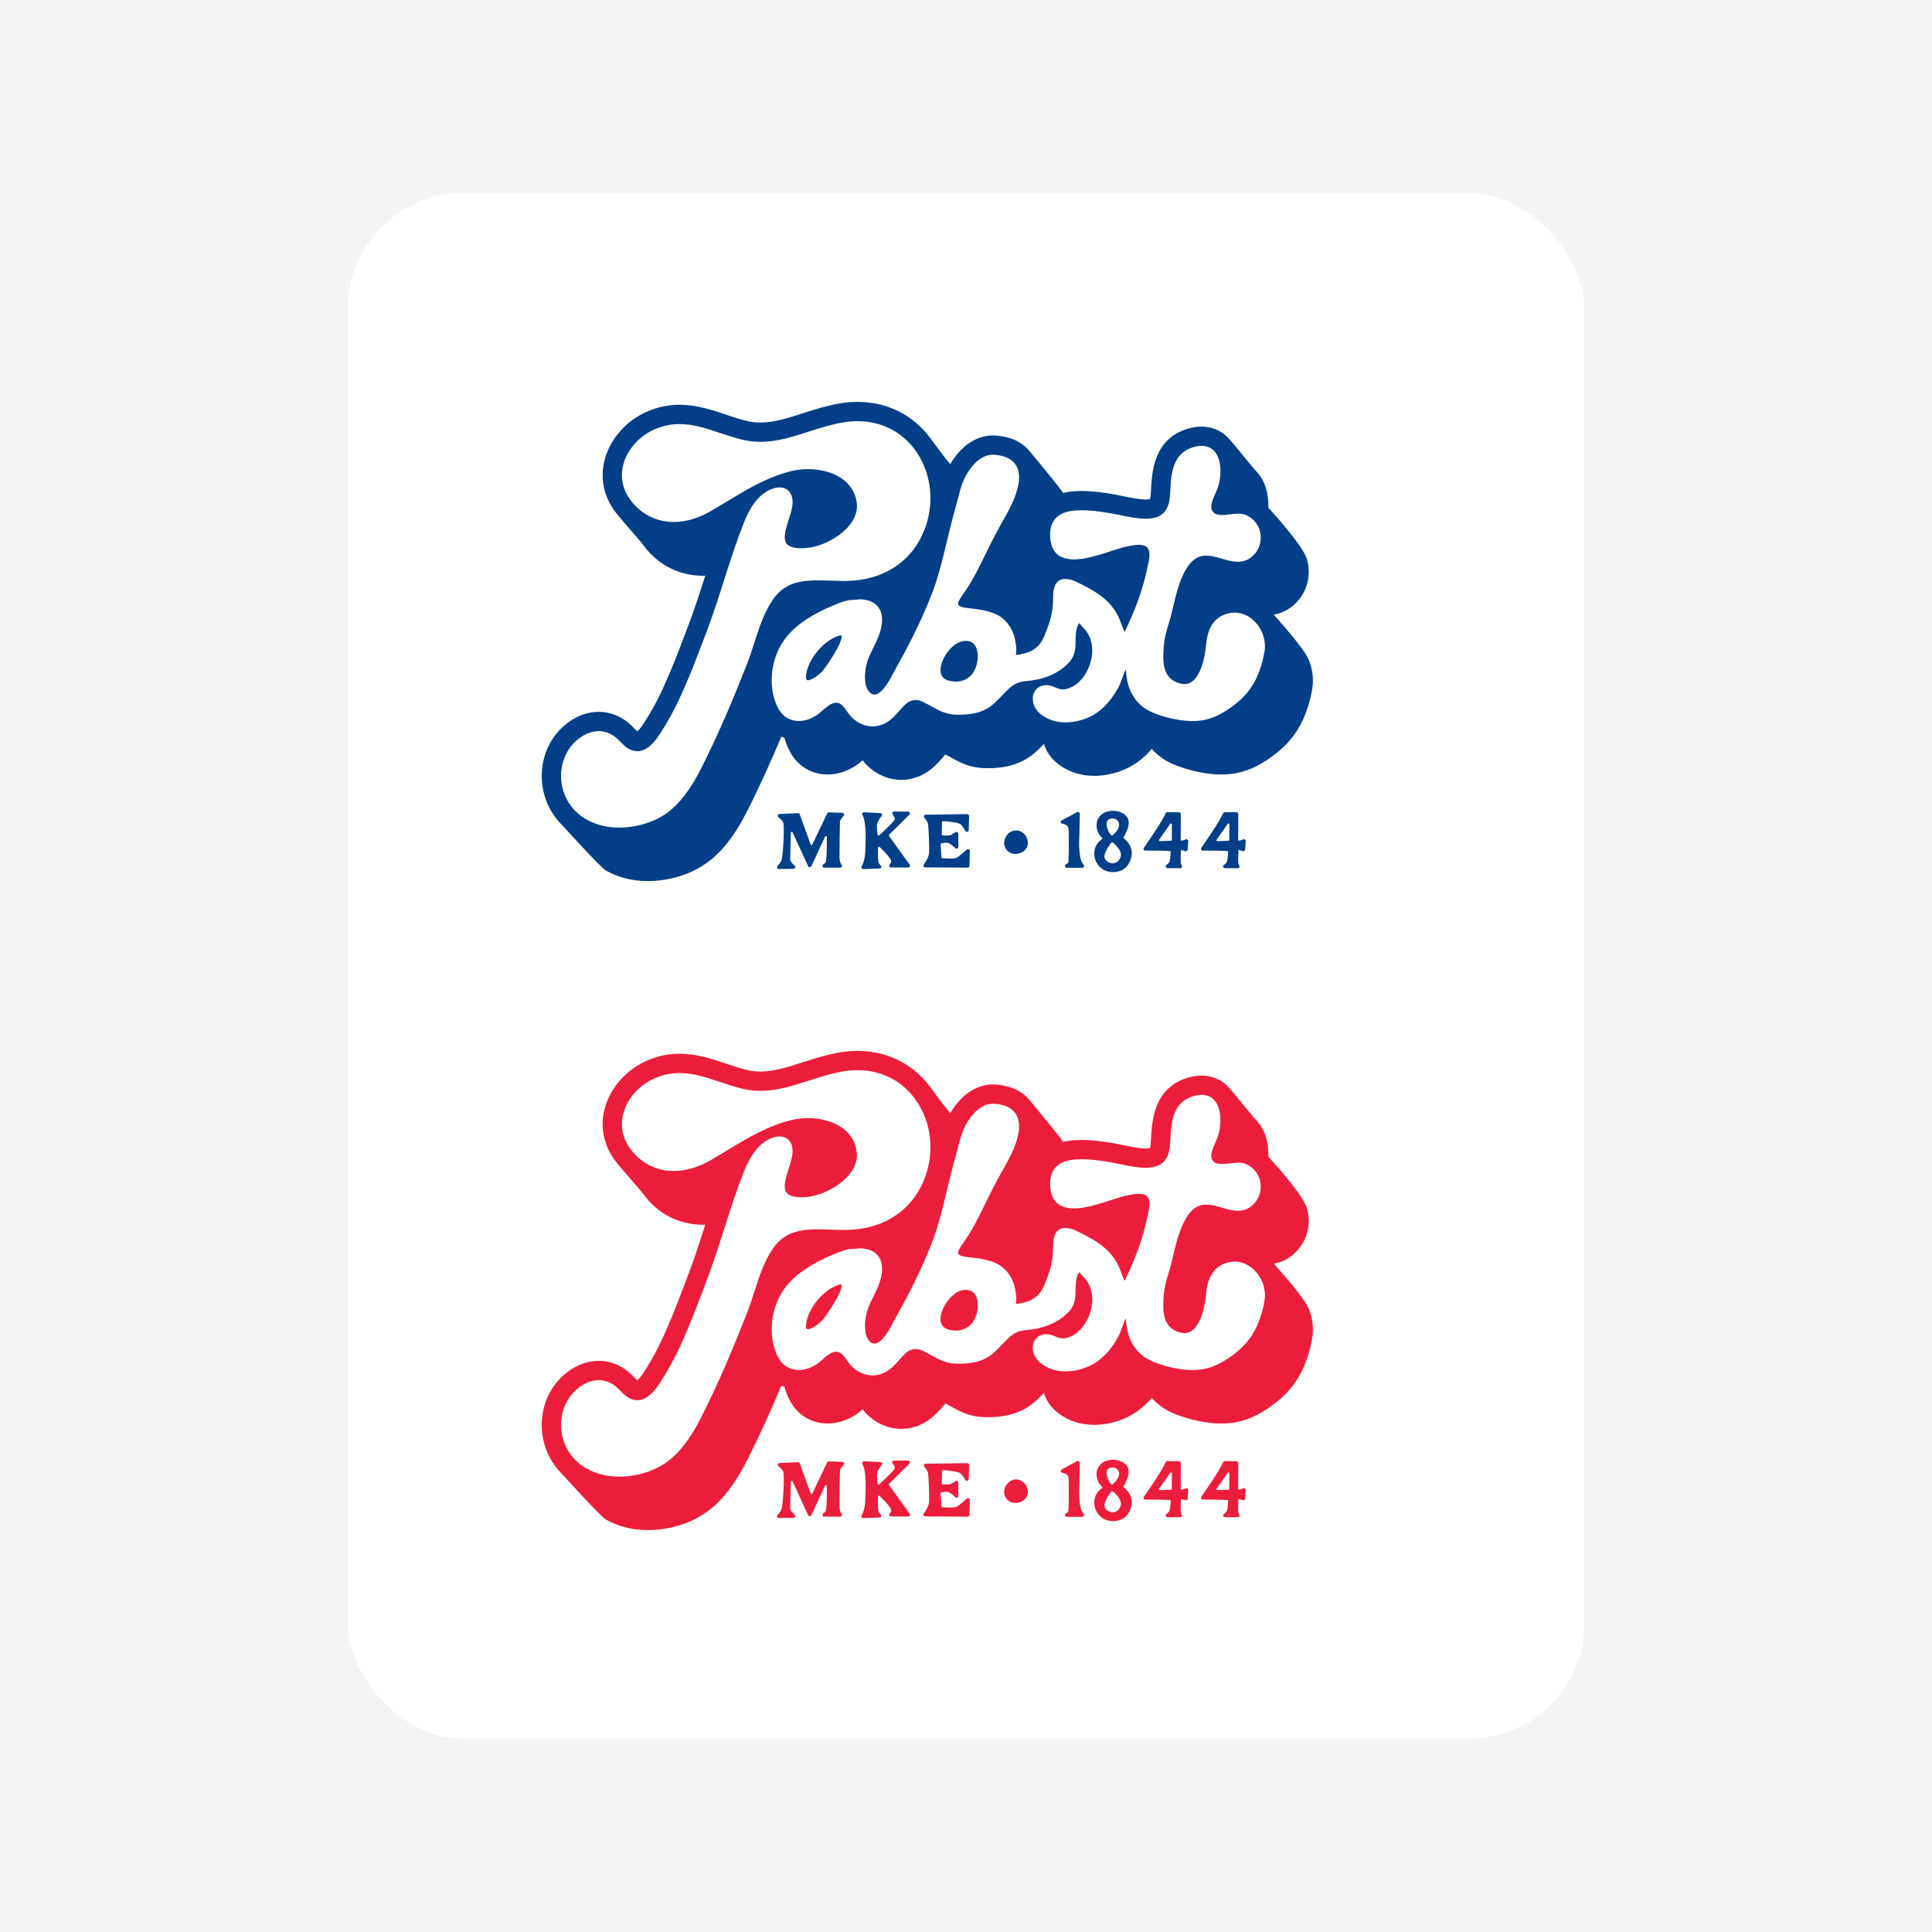
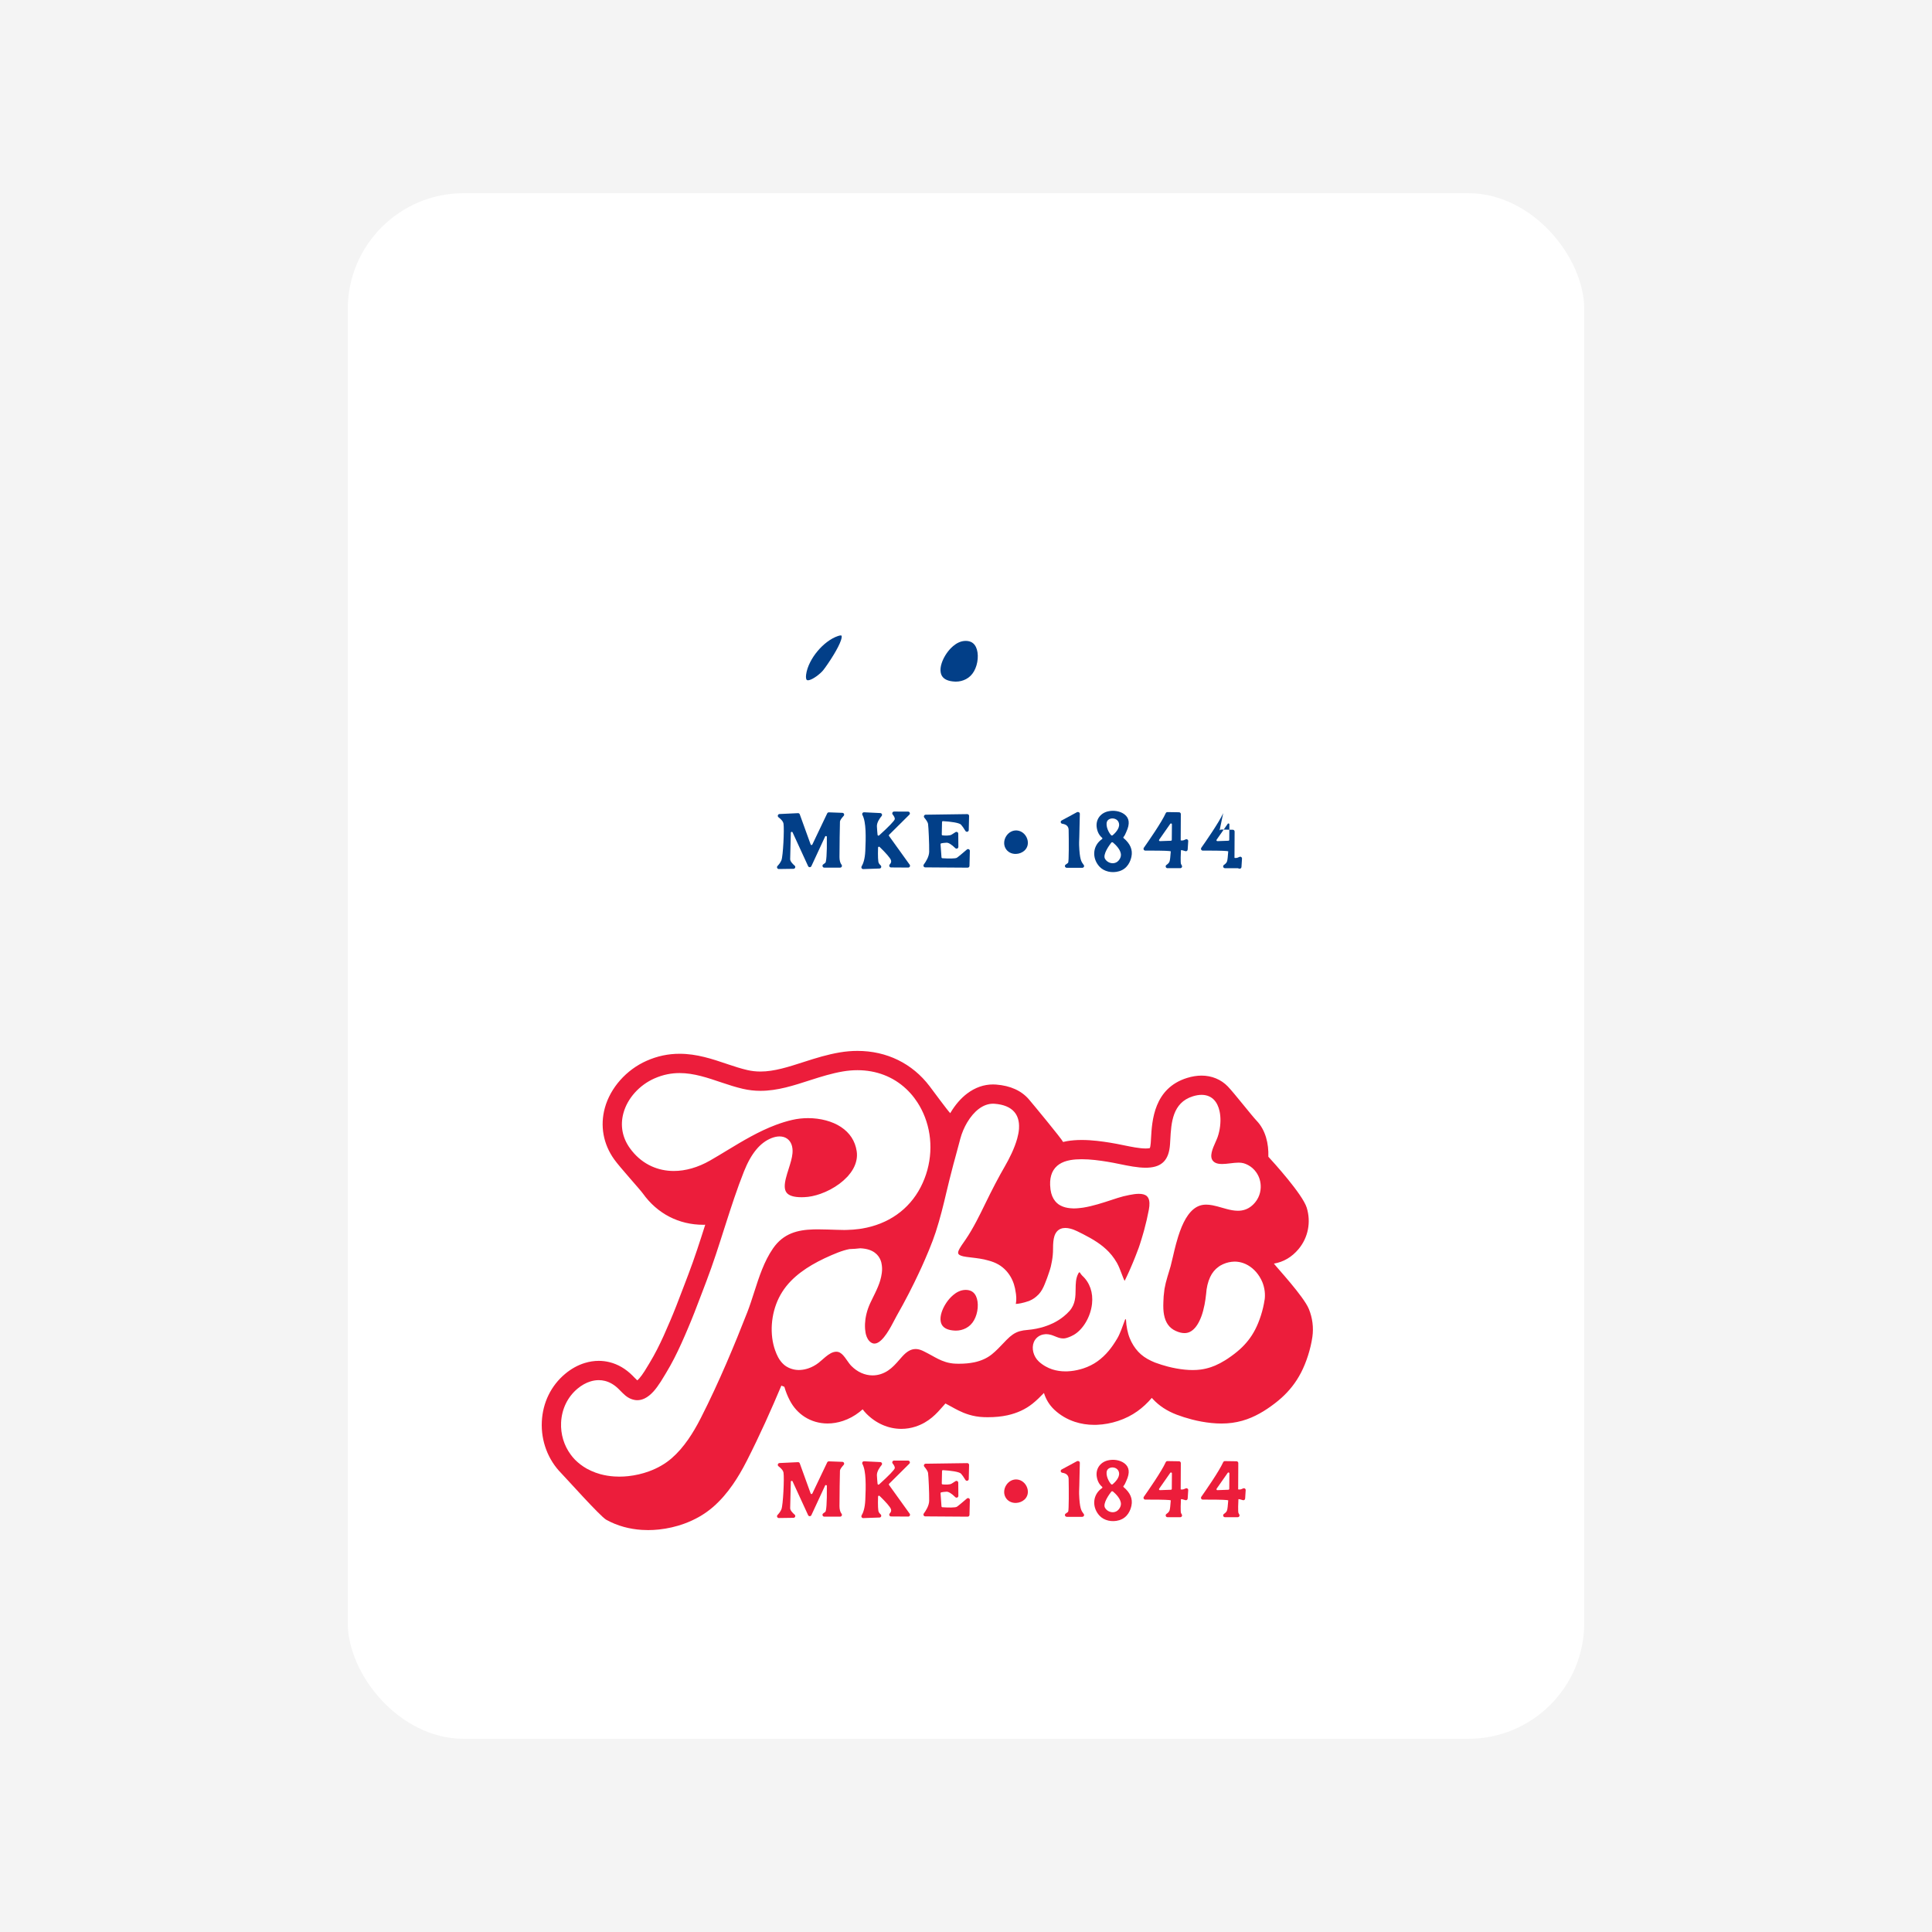
<svg xmlns="http://www.w3.org/2000/svg" width="500" height="500" viewBox="0 0 500 500">
  <g id="a" data-name="Layer 2">
    <rect x="0" y="0" width="500" height="500" fill="#f4f4f4" />
  </g>
  <g id="b" data-name="Layer 1">
    <rect x="90" y="50" width="320" height="400" rx="30" ry="30" fill="#fff" />
    <g>
      <g>
        <g>
          <path d="M205.788,392.503c.067-.183,.013-.384-.135-.512-.541-.463-1.179-1.133-1.158-1.709,.022-.563,.08-2.855,.172-6.811,.003-.138,.099-.207,.188-.226,.085-.018,.206,.007,.264,.134l4.019,8.741c.077,.167,.239,.271,.423,.271,.184,0,.346-.103,.424-.27l3.552-7.658c.059-.127,.18-.151,.266-.132,.089,.019,.185,.089,.187,.228,.052,4.67-.173,6.527-.398,6.707-.148,.118-.326,.25-.532,.392-.171,.118-.242,.324-.179,.521,.062,.199,.237,.328,.445,.328h4.098c.181,0,.342-.101,.422-.265,.078-.158,.059-.342-.049-.48-.358-.456-.539-1.123-.539-1.981,0-2.378,.082-8.478,.124-9.193,.017-.298,.358-.826,.961-1.486,.123-.135,.155-.323,.085-.492-.071-.17-.23-.279-.414-.286l-3.495-.128c-.186-.007-.358,.097-.438,.265l-3.848,8.066c-.043,.089-.127,.14-.226,.135-.099-.005-.178-.063-.211-.156l-2.817-7.792c-.07-.193-.255-.317-.461-.307l-4.781,.226c-.199,.009-.366,.139-.425,.331-.058,.188,.006,.387,.163,.505,.537,.402,1.199,1.019,1.299,1.668,.226,1.454-.112,8.428-.546,9.471-.258,.619-.692,1.142-1.011,1.472-.085,.088-.13,.2-.13,.316,0,.062,.013,.126,.039,.186,.077,.177,.244,.286,.437,.283l3.792-.055c.196-.003,.366-.123,.432-.308Z" fill="#ec1d3b" />
          <path d="M228.038,392.433c.065-.18,.016-.381-.128-.512-.218-.197-.382-.397-.485-.593-.187-.353-.255-1.817-.183-4.018,.003-.096,.057-.175,.146-.211s.183-.018,.253,.049c1.651,1.59,2.72,2.83,2.932,3.403,.14,.381,.04,.756-.3,1.114-.134,.141-.171,.337-.096,.513,.072,.17,.234,.277,.421,.279l4.446,.03c.176,.001,.336-.095,.417-.252,.082-.157,.068-.343-.035-.486l-5.347-7.442c-.068-.094-.058-.224,.025-.307l5.235-5.199c.136-.135,.175-.329,.103-.508-.073-.178-.238-.289-.43-.289l-3.627-.011c-.183,0-.345,.101-.423,.266-.079,.164-.055,.354,.06,.494,.281,.341,.603,.831,.54,1.215-.063,.399-1.617,2.011-4.056,4.205-.068,.061-.158,.077-.242,.045-.085-.033-.141-.107-.15-.198-.053-.508-.126-1.298-.172-2.176-.053-1.015,.742-2.126,1.221-2.698,.114-.136,.14-.321,.07-.483-.072-.163-.227-.27-.406-.279l-4.205-.204c-.169-.008-.323,.072-.413,.213-.092,.146-.098,.325-.015,.479,.992,1.852,.904,5.778,.744,9.313-.098,2.15-.569,3.352-.946,3.981-.046,.076-.069,.162-.069,.247,0,.083,.022,.165,.065,.239,.087,.148,.243,.233,.416,.227l4.222-.146c.192-.007,.351-.122,.416-.3Z" fill="#ec1d3b" />
          <path d="M250.801,379.134c.003-.127-.045-.248-.135-.339-.09-.091-.21-.139-.338-.138l-10.763,.15c-.182,.002-.342,.107-.418,.272-.076,.164-.05,.352,.066,.491,.57,.682,.914,1.256,.968,1.617,.119,.794,.328,5.291,.289,7.233-.028,1.271-.883,2.597-1.391,3.274-.062,.082-.093,.18-.093,.278,0,.07,.016,.14,.048,.206,.079,.159,.238,.258,.416,.26l10.982,.075c.253,.002,.463-.202,.47-.455l.096-3.874v-.012c0-.183-.101-.343-.267-.422-.169-.08-.361-.054-.502,.068-.78,.671-2.153,1.84-2.58,2.125-.386,.257-2.199,.234-3.768,.128-.117-.008-.212-.102-.221-.219l-.247-3.386c-.01-.116,.068-.222,.179-.247,.276-.063,.74-.143,1.388-.167,.511-.019,1.311,.48,2.255,1.405,.136,.134,.33,.17,.506,.096,.175-.075,.284-.239,.284-.43v-.004l-.029-3.405c-.002-.169-.09-.32-.237-.403-.146-.083-.319-.081-.465,.004-.368,.216-.697,.426-.976,.623-.507,.358-1.831,.275-2.377,.223-.121-.012-.216-.109-.212-.241l.068-3.213c.001-.065,.028-.125,.076-.169,.047-.044,.109-.066,.173-.062,1.944,.11,4.188,.403,4.658,.9,.296,.313,.692,.875,1.145,1.626,.109,.181,.312,.263,.517,.209,.206-.055,.342-.228,.347-.44l.086-3.633Z" fill="#ec1d3b" />
          <path d="M260.445,384.297c-.375,.562-.567,1.199-.567,1.822,0,.461,.105,.914,.317,1.323,.513,.99,1.545,1.556,2.761,1.514,.821-.029,1.621-.351,2.195-.884,.818-.759,1.073-1.889,.684-3.022-.416-1.21-1.447-2.058-2.628-2.16-1.078-.093-2.11,.432-2.762,1.406Z" fill="#ec1d3b" />
          <path d="M280.049,392.555c.195,0,.37-.097,.459-.254,.077-.137,.075-.3-.008-.436-.07-.117-.145-.218-.222-.322-.41-.555-.874-1.184-1.003-4.855-.016-.483,.003-.976,.022-1.452,.01-.239,.019-.478,.025-.717,.033-1.497,.068-2.994,.103-4.491l.034-1.447c.004-.156-.08-.306-.224-.394-.168-.103-.38-.108-.554-.014l-3.921,2.122c-.158,.085-.251,.237-.251,.4,0,.025,.002,.051,.007,.076,.036,.2,.2,.349,.418,.381,1.061,.154,1.609,.69,1.628,1.593,.061,2.853,.072,8.125-.123,8.473-.038,.06-.169,.203-.624,.489-.178,.112-.258,.307-.201,.497,.06,.209,.261,.35,.498,.35h3.937Z" fill="#ec1d3b" />
          <path d="M283.847,382.215c.183,1.094,.646,1.956,1.373,2.563,.055,.046,.081,.106,.081,.171-.003,.065-.038,.124-.098,.166-1.138,.785-1.846,1.941-1.993,3.254-.019,.168-.028,.336-.028,.504,0,1.21,.481,2.415,1.359,3.37,1.174,1.278,3.231,1.754,5.117,1.185,2.212-.668,2.929-2.654,3.16-3.778,.362-1.764-.298-3.326-2.017-4.778-.051-.043-.08-.097-.084-.155,0-.059,.018-.115,.062-.163,.278-.306,.441-.687,.598-1.055,.044-.104,.088-.206,.133-.304,.945-2.041,.78-3.508-.504-4.485-1.103-.839-2.81-1.132-4.35-.746-1.99,.499-3.149,2.249-2.808,4.251Zm4.631-2.353c.64,.201,1.054,.695,1.137,1.356,.153,1.222-1.101,2.433-1.647,2.899-.123,.104-.328,.093-.431-.024-.962-1.092-1.556-3.043-.851-3.827,.399-.444,1.136-.61,1.792-.404Zm-.677,6.074c.087-.009,.173,.015,.235,.068,.682,.57,2.062,1.888,2.062,3.218,0,.264-.055,.529-.18,.788-.396,.845-1.063,1.325-1.877,1.354-.838,.029-1.672-.438-2.075-1.163-.616-1.105,1.094-3.462,1.632-4.157,.046-.059,.12-.098,.203-.107Z" fill="#ec1d3b" />
          <path d="M316.565,378.406c-1.034,2.324-4.6,7.447-5.668,8.961-.056,.08-.085,.173-.085,.267,0,.072,.017,.144,.051,.21,.079,.154,.236,.251,.411,.253,.081,0,.263,0,.518,0,4.52-.013,5.821,.088,6.075,.181-.012,.118-.025,.292-.04,.499-.051,.69-.138,1.846-.308,2.217-.13,.283-.386,.554-.763,.807-.172,.116-.245,.32-.184,.519,.061,.2,.235,.329,.444,.329h3.31c.174,0,.332-.096,.412-.249,.079-.152,.068-.335-.03-.476-.087-.125-.155-.253-.2-.381-.136-.385-.056-2.889-.004-3.55,.011-.008,.126-.068,.774,.133l.366,.113c.137,.043,.283,.02,.401-.061s.191-.21,.199-.353l.139-2.178c.007-.168-.067-.321-.206-.414-.139-.093-.312-.104-.461-.03-.168,.083-.342,.155-.516,.215-.239,.082-.712,.091-.764,.018,0,0,.026-5.398,.034-6.794v-.002c0-.252-.205-.459-.457-.463l-3.012-.047c-.186-.003-.356,.106-.432,.278Zm1.435,2.672c.08,.026,.164,.097,.164,.224v.002l-.032,4.009c-.001,.126-.101,.229-.227,.233l-2.843,.102c-.091,.003-.171-.043-.215-.123-.044-.08-.038-.172,.014-.247h0s2.875-4.112,2.875-4.112c.073-.104,.184-.115,.264-.089Z" fill="#ec1d3b" />
          <path d="M301.693,378.406c-1.035,2.329-4.6,7.448-5.668,8.962-.056,.08-.085,.173-.085,.266,0,.072,.017,.144,.051,.211,.079,.154,.236,.251,.41,.253,.081,0,.264,0,.518,0,4.52-.013,5.822,.088,6.075,.181-.012,.119-.026,.295-.041,.504-.051,.689-.138,1.842-.307,2.212-.13,.283-.386,.554-.763,.807-.173,.116-.246,.319-.185,.519,.061,.2,.235,.329,.444,.329h3.31c.174,0,.332-.096,.412-.249,.08-.152,.068-.334-.03-.475-.087-.126-.154-.254-.2-.381-.139-.39-.059-2.867-.004-3.551,.011-.008,.126-.068,.775,.133l.366,.113c.137,.043,.283,.02,.401-.061,.118-.081,.191-.21,.2-.353l.138-2.178c.016-.164-.065-.321-.205-.414-.139-.093-.312-.104-.462-.031-.168,.083-.341,.155-.516,.215-.24,.082-.712,.091-.765,.018l.034-6.793v-.003c0-.251-.204-.458-.457-.462l-3.012-.047c-.186-.003-.356,.106-.432,.278Zm1.435,2.672c.079,.025,.164,.097,.164,.224v.002l-.033,4.009c0,.126-.1,.229-.226,.233l-2.843,.102c-.091,.003-.171-.043-.215-.123-.043-.08-.038-.172,.014-.247h0s2.875-4.112,2.875-4.112c.073-.104,.184-.115,.264-.089Z" fill="#ec1d3b" />
        </g>
        <g>
-           <path d="M210.484,318.169c.381-.011,.765-.019,1.152-.019,.842,0,1.696,.023,2.558,.048,1.382,.041,2.817,.105,4.201,.116,.082,0,.165,0,.246,0,.224,0,.441-.014,.663-.019,1.036-.024,2.048-.102,3.033-.237,.255-.035,.509-.071,.759-.113,6.75-1.131,12.145-4.872,15.168-10.714,2.979-5.757,3.298-12.41,1.104-18.116-.511-1.33-1.154-2.61-1.938-3.814-.26-.4-.533-.793-.823-1.175-.642-.845-1.341-1.618-2.088-2.32-3.368-3.162-7.751-4.845-12.61-4.845-1.215,0-2.459,.105-3.726,.318-2.901,.489-5.714,1.367-8.439,2.245-4.341,1.4-8.508,2.778-12.932,2.778-1.485,0-2.998-.155-4.557-.517-1.83-.425-3.641-1.008-5.39-1.598-3.697-1.247-7.255-2.481-10.985-2.482-2.099,0-4.253,.391-6.518,1.39-3.908,1.723-6.98,5.154-8.017,8.955-.877,3.208-.3,6.353,1.667,9.095,.168,.234,.341,.46,.517,.681,.718,.895,1.511,1.677,2.365,2.346,.844,.661,1.75,1.209,2.703,1.644,1.78,.812,3.729,1.229,5.776,1.229,3.008,0,6.225-.892,9.42-2.722,1.459-.836,2.908-1.717,4.359-2.597,4.04-2.45,8.183-4.935,12.624-6.602,1.386-.52,2.8-.963,4.25-1.297,1.342-.309,2.73-.459,4.101-.459,1.591,0,3.16,.202,4.611,.589,1.448,.386,2.779,.957,3.897,1.698,2.3,1.522,3.669,3.629,4.071,6.252,.122,.793,.089,1.542-.043,2.242-.162,.858-.477,1.641-.865,2.336-.403,.723-.882,1.351-1.341,1.868-.079,.088-.165,.174-.247,.261-.577,.614-1.235,1.195-1.955,1.731-.737,.549-1.533,1.052-2.365,1.494-.833,.443-1.7,.821-2.573,1.128-1.428,.502-2.871,.811-4.209,.855h-.001c-.236,.01-.465,.015-.685,.015-1.951,0-3.247-.395-3.856-1.181-.319-.411-.458-.938-.477-1.539-.041-1.298,.479-2.945,.988-4.546,.018-.057,.035-.113,.053-.17,.43-1.355,.861-2.737,.964-3.96,.144-1.703-.356-3.041-1.409-3.771-.543-.377-1.204-.566-1.942-.566-.642,0-1.342,.143-2.075,.431-2.943,1.157-5.276,3.969-7.135,8.636-.899,2.256-1.729,4.569-2.522,6.896-.354,1.04-.699,2.081-1.04,3.123-.32,.978-.636,1.952-.947,2.926-.168,.525-.339,1.053-.506,1.576-1.455,4.566-2.958,9.307-4.699,13.864-.367,.962-.732,1.925-1.096,2.887-.669,1.766-1.338,3.532-2.027,5.282-.531,1.348-1.073,2.685-1.638,4.007-.557,1.322-1.127,2.638-1.718,3.942-.636,1.405-1.241,2.665-1.849,3.85-.668,1.303-1.363,2.55-2.065,3.707l-.364,.607c-.308,.516-.659,1.105-1.049,1.714-.653,1.019-1.262,1.845-1.859,2.521-.758,.839-1.533,1.455-2.306,1.832-.009,.004-.018,.007-.028,.012-.621,.298-1.249,.45-1.878,.45-.251,0-.502-.024-.753-.072-.821-.157-1.537-.494-2.253-1.06-.067-.053-.128-.116-.194-.172-.411-.348-.798-.733-1.168-1.114l-.418-.426c-1.102-1.105-2.316-1.829-3.61-2.151-.521-.13-1.052-.195-1.591-.195-.699,0-1.411,.109-2.127,.328-1.171,.357-2.302,.986-3.361,1.871-2.578,2.153-4.089,5.271-4.258,8.78-.144,3.014,.755,5.941,2.479,8.276,.344,.466,.708,.916,1.116,1.33,.434,.44,.902,.848,1.395,1.227,.531,.407,1.093,.78,1.685,1.111,.357,.199,.729,.38,1.107,.551,.751,.34,1.538,.631,2.361,.856,1.154,.316,2.373,.518,3.626,.599,.433,.028,.87,.042,1.31,.042,.751,0,1.511-.041,2.27-.122,1.852-.198,3.652-.612,5.35-1.227,2.252-.817,4.234-1.955,5.89-3.384,.782-.675,1.555-1.449,2.295-2.3,.678-.779,1.353-1.648,2.005-2.584,1.115-1.601,2.188-3.422,3.283-5.57,4.812-9.44,8.901-19.39,11.955-27.196,.686-1.754,1.282-3.616,1.861-5.42,1.247-3.888,2.538-7.903,4.849-11.252,2.713-3.931,6.397-4.804,10.437-4.926Z" fill="#fff" />
          <path d="M326.675,331.806c-.199-.49-.446-.952-.72-1.393-1.031-1.663-2.54-2.943-4.246-3.53-.728-.25-1.47-.375-2.215-.375-.252,0-.505,.024-.757,.053-1,.113-1.999,.439-2.968,.995-.148,.085-.283,.195-.424,.294-.899,.633-1.652,1.532-2.176,2.66-.582,1.25-.942,2.766-1.041,4.361-.105,.996-.243,1.934-.409,2.789-.217,1.117-.489,2.122-.806,2.986-.638,1.721-1.421,2.935-2.333,3.64-.245,.189-.497,.349-.76,.463-.402,.174-.837,.262-1.304,.262-.69,0-1.45-.19-2.272-.571-1.645-.744-2.632-2.124-3.018-4.22-.163-.881-.214-1.908-.16-3.247,.011-.977,.102-2.011,.25-3.064,.016-.117,.024-.23,.042-.347,.175-.995,.428-2.033,.773-3.172l.279-.911c.201-.65,.385-1.247,.529-1.774,.191-.702,.382-1.53,.591-2.435,.127-.55,.261-1.127,.404-1.721,.224-.922,.544-2.187,.958-3.501,.136-.432,.282-.869,.437-1.301,.638-1.767,1.327-3.155,2.106-4.246,.889-1.244,1.895-2.07,2.99-2.456,.529-.186,1.099-.279,1.736-.279,.499,0,1.039,.057,1.634,.17,.79,.15,1.607,.385,2.397,.612,.425,.122,.848,.243,1.269,.353,.88,.23,1.881,.449,2.897,.449,.29,0,.582-.018,.873-.059,1.39-.194,2.557-.876,3.568-2.084,.325-.389,.594-.812,.813-1.257,.396-.803,.612-1.681,.645-2.582,.027-.732-.06-1.477-.286-2.206-.202-.653-.508-1.248-.885-1.782-.55-.779-1.264-1.414-2.098-1.854-.364-.193-.745-.358-1.15-.471-.405-.114-.845-.157-1.311-.157-.668,0-1.389,.088-2.135,.178-.725,.087-1.46,.176-2.138,.176-.961,0-1.806-.179-2.344-.795-1.008-1.157-.09-3.213,.647-4.865,.211-.473,.406-.911,.541-1.291,.167-.469,.307-.971,.421-1.49,.194-.88,.307-1.811,.321-2.735,.013-.866-.062-1.721-.239-2.519-.253-1.142-.71-2.164-1.427-2.911-.624-.65-1.639-1.292-3.214-1.292-.654,0-1.404,.111-2.264,.378-5.299,1.644-5.594,6.907-5.831,11.135-.024,.439-.049,.872-.078,1.294-.275,4.004-2.042,5.866-5.727,6.039-.193,.009-.388,.013-.586,.013-2.099,0-4.46-.483-6.75-.952-1.104-.226-2.146-.439-3.133-.594-1.994-.326-4.376-.653-6.653-.653-1.016,0-2.011,.065-2.941,.225-.294,.05-.572,.115-.842,.187-1.046,.278-1.909,.718-2.586,1.31-1.46,1.278-2.051,3.271-1.731,5.911,.011,.091,.017,.179,.03,.272,.172,1.2,.575,2.183,1.198,2.944,.239,.293,.508,.556,.813,.781,.213,.157,.449,.289,.692,.413,.684,.348,1.493,.559,2.425,.641,.291,.026,.583,.052,.9,.052,.528,0,1.106-.049,1.706-.12,.238-.028,.469-.049,.719-.089,2.494-.397,5.17-1.277,7.319-1.985,1.214-.4,2.262-.745,3.087-.947,.536-.132,1.066-.248,1.586-.35,.861-.169,1.686-.289,2.406-.289,.89,0,1.628,.172,2.101,.621,.152,.144,.275,.322,.374,.528,.322,.67,.362,1.662,.115,2.965-.341,1.794-.749,3.565-1.215,5.265-.074,.271-.15,.533-.226,.798-.154,.539-.31,1.071-.469,1.587-.137,.457-.276,.898-.418,1.33-.093,.284-.186,.566-.284,.838-.255,.698-.522,1.397-.809,2.124-.104,.264-.21,.531-.321,.804-.122,.302-.248,.609-.379,.927-.2,.482-.4,.951-.6,1.41-.173,.397-.346,.787-.518,1.166-.177,.39-.352,.768-.525,1.132-.169,.356-.336,.699-.501,1.028-.091-.152-.224-.42-.412-.899-.126-.313-.244-.628-.363-.943-.014-.036-.028-.073-.042-.109-.34-.903-.691-1.837-1.184-2.718-.2-.357-.416-.694-.639-1.021-.443-.651-.927-1.249-1.452-1.8-.905-.951-1.922-1.771-3.029-2.512-1.139-.762-2.372-1.444-3.669-2.105-.491-.25-.99-.497-1.498-.744-.517-.252-1.127-.501-1.76-.662-.429-.109-.868-.18-1.298-.18-.427,0-.842,.07-1.227,.232-.007,.003-.015,.004-.022,.006-.761,.328-1.297,.975-1.592,1.92-.242,.779-.344,1.765-.342,3.296,.001,.502-.022,1.021-.07,1.544-.047,.509-.115,1.01-.201,1.508-.084,.499-.184,.995-.301,1.48-.126,.487-.273,.97-.443,1.463-.159,.501-.335,1.005-.523,1.51-.189,.508-.386,1.021-.599,1.541-.1,.253-.203,.489-.309,.715-.12,.256-.243,.5-.374,.729-.258,.453-.561,.87-.896,1.234-.038,.04-.08,.074-.119,.113-.328,.33-.674,.63-1.036,.883-.353,.247-.723,.444-1.092,.609-.082,.036-.163,.082-.245,.114-1.582,.553-2.858,.76-3.433,.763,.102-.488,.202-1.333,.06-2.459-.017-.135-.036-.273-.061-.416-.108-.831-.274-1.582-.5-2.279-.15-.461-.329-.897-.537-1.313-.366-.734-.82-1.41-1.386-2.051-.023-.026-.048-.049-.072-.074-1.201-1.308-2.638-2.13-4.63-2.65-1.385-.414-2.838-.587-4.377-.77-.343-.041-.691-.084-1.041-.128-.081-.01-.16-.019-.241-.03-1.367-.179-1.86-.495-2.033-.728-.024-.032-.047-.075-.066-.124-.035-.088-.056-.206-.027-.385,.047-.285,.203-.627,.418-1.003,.273-.477,.644-1.009,1.03-1.561l.443-.638c1.028-1.502,1.943-3.095,2.83-4.773,.737-1.394,1.456-2.845,2.199-4.379,1.864-3.847,3.546-7.058,5.143-9.816,1.16-2.004,2.517-4.682,3.222-7.248,.227-.825,.389-1.64,.451-2.416,.005-.062,.004-.121,.008-.182,.056-.918-.028-1.747-.252-2.481-.203-.667-.516-1.259-.948-1.766-1.051-1.232-2.766-1.948-5.096-2.128-.139-.011-.277-.016-.415-.016-1.271,0-2.511,.451-3.7,1.345-1.085,.816-2.122,2.024-3,3.495-.374,.625-.712,1.299-1.006,1.986-.318,.744-.585,1.505-.778,2.246-.089,.34-.183,.693-.275,1.044-.341,1.289-.705,2.641-1.091,4.05-.141,.515-.283,1.035-.429,1.562l-.236,.919c-.534,2.076-1.086,4.223-1.575,6.325-.727,3.122-1.622,6.779-2.748,10.229-.464,1.417-1.013,2.885-1.728,4.621-.066,.159-.136,.32-.202,.48-.556,1.337-1.137,2.684-1.74,4.016-.046,.101-.096,.202-.142,.303-.225,.494-.461,.988-.693,1.482-.331,.706-.666,1.411-1.011,2.116-.047,.095-.095,.19-.142,.285-.423,.86-.851,1.719-1.293,2.576-1.008,1.954-2.058,3.896-3.154,5.81-.146,.255-.329,.61-.546,1.027-1.019,1.969-2.916,5.634-4.824,6.113-.129,.032-.256,.048-.381,.048-.319,0-.627-.104-.935-.314-.306-.21-.574-.507-.799-.884-.207-.348-.372-.759-.49-1.219-.035-.139-.061-.291-.088-.44-.053-.29-.096-.592-.118-.918-.027-.411-.033-.856-.019-1.32,.011-.344,.046-.707,.094-1.077,.011-.087,.019-.172,.032-.26,.065-.436,.156-.89,.272-1.351,.109-.439,.245-.89,.403-1.338,.156-.443,.336-.877,.527-1.299,.2-.43,.409-.859,.62-1.286l.632-1.291c.12-.25,.246-.518,.372-.795,.262-.574,.528-1.193,.754-1.831,.004-.011,.008-.024,.012-.036,.075-.214,.148-.444,.219-.684,.174-.585,.325-1.234,.41-1.913,.026-.212,.048-.425,.06-.641,.034-.62-.009-1.248-.141-1.859-.022-.104-.036-.209-.065-.311-.361-1.31-1.377-2.973-4.168-3.461-.41-.073-.83-.11-1.254-.132-.917,.113-1.858,.174-2.81,.208-.898,.176-1.847,.455-2.948,.877-1.064,.407-2.241,.915-3.498,1.509-1.141,.539-2.242,1.118-3.273,1.721-.969,.567-1.907,1.188-2.788,1.845-.974,.727-1.871,1.51-2.667,2.329-.85,.874-1.597,1.818-2.222,2.806-.637,1.006-1.168,2.081-1.579,3.196-.41,1.114-.713,2.269-.901,3.432-.191,1.182-.271,2.364-.241,3.514,.033,1.202,.181,2.366,.44,3.46,.122,.518,.271,1.01,.439,1.489,.22,.628,.477,1.23,.782,1.809,.212,.405,.46,.766,.728,1.102,.02,.025,.038,.05,.058,.074,.389,.472,.828,.88,1.327,1.202,.207,.134,.424,.246,.645,.351,.183,.087,.374,.157,.565,.224,.64,.224,1.319,.351,2.031,.351,.165,0,.331-.009,.498-.022,.629-.046,1.275-.173,1.927-.391,.965-.322,1.875-.813,2.706-1.46,.289-.225,.601-.499,.932-.79l.255-.224c.404-.354,.84-.725,1.287-1.039,.476-.333,.908-.556,1.319-.682,.27-.083,.524-.125,.768-.125,0,0,0,0,0,0,.168,0,.331,.02,.491,.059,.309,.076,.606,.237,.908,.493,.263,.223,.53,.517,.841,.928,.095,.125,.183,.255,.275,.383,.093,.131,.189,.26,.28,.39,.367,.527,.715,1.024,1.108,1.423,1.576,1.599,3.532,2.449,5.5,2.449,.711,0,1.423-.111,2.12-.337,1.442-.469,2.493-1.27,3.434-2.207,.499-.497,.968-1.03,1.444-1.576,.208-.238,.417-.479,.632-.719,.141-.157,.28-.303,.418-.441,.994-.994,1.929-1.49,2.926-1.534,.049-.002,.096-.01,.145-.01,.591,0,1.205,.157,1.87,.464,.155,.072,.296,.149,.446,.223,.651,.321,1.27,.655,1.862,.984,.575,.32,1.135,.632,1.706,.913,1.083,.532,2.578,1.151,4.555,1.211,.283,.008,.56,.012,.831,.012,1.431,0,2.697-.118,3.846-.356,.046-.009,.095-.016,.14-.026,1.744-.379,3.242-1.061,4.452-2.026,1.099-.877,2.163-2,3.193-3.086l.521-.548c.036-.038,.071-.07,.107-.107,.587-.603,1.124-1.071,1.632-1.416,.578-.393,1.181-.678,1.79-.849,.604-.171,1.249-.276,2.032-.334,1.55-.129,3.008-.428,4.367-.86,.835-.265,1.626-.585,2.371-.956,.966-.481,1.849-1.048,2.64-1.696,.546-.447,1.062-.918,1.514-1.439,1.503-1.731,1.526-3.69,1.548-5.586,.017-1.406,.032-2.734,.633-3.942,.196-.393,.34-.462,.371-.462,.002,0,.004,0,.005,.001,.054,.023,.173,.205,.245,.313,.112,.17,.244,.36,.421,.536,.018,.018,.03,.037,.048,.054,1.95,1.788,2.846,4.38,2.522,7.298-.37,3.338-2.313,6.636-4.726,8.021-.954,.548-1.756,.772-2.057,.843-.238,.056-.468,.081-.691,.081-.752,0-1.431-.277-2.092-.548-.035-.014-.069-.027-.104-.041-.32-.13-.632-.254-.937-.339-.453-.128-.879-.186-1.275-.186-.103,0-.199,.014-.298,.022-1.442,.112-2.456,1.001-2.884,2.055-.645,1.588-.108,3.685,1.277,4.986,.536,.504,1.135,.931,1.781,1.293,.529,.296,1.087,.55,1.682,.747,1.069,.352,2.232,.532,3.458,.532,.066,0,.133-.003,.2-.004,.107-.002,.213-.002,.321-.007,1.109-.043,2.229-.227,3.339-.534,.249-.069,.498-.137,.746-.219,1.362-.452,2.595-1.068,3.665-1.834,1.055-.755,2.04-1.678,2.928-2.744,.745-.895,1.466-1.937,2.202-3.186,.369-.626,.68-1.347,.931-1.977,.052-.131,.105-.263,.151-.384,.146-.379,.288-.766,.431-1.156,.171-.466,.343-.934,.522-1.39,.009-.023,.023-.064,.085-.064,.008,0,.017,0,.027,.002,.1,.017,.104,.094,.105,.119,.04,.854,.143,1.698,.306,2.509,.172,.857,.399,1.631,.672,2.3,.548,1.34,1.292,2.518,2.212,3.502,.892,.955,1.997,1.722,3.333,2.346,.302,.141,.603,.283,.93,.409,.084,.032,.173,.062,.258,.094,.97,.358,2.021,.688,3.138,.98,1.442,.375,2.898,.639,4.328,.784,.726,.073,1.424,.11,2.092,.11,.739,0,1.44-.045,2.098-.134,.901-.123,1.777-.333,2.62-.616,.367-.123,.73-.257,1.083-.409,.858-.371,1.718-.825,2.567-1.35,.247-.153,.494-.31,.738-.476,1.232-.832,2.22-1.594,3.111-2.397,.77-.692,1.492-1.462,2.146-2.289,.682-.863,1.275-1.788,1.813-2.826,.543-1.052,1.037-2.264,1.468-3.602,.44-1.372,.769-2.77,.951-4.044,.05-.347,.075-.698,.081-1.05,.015-.838-.091-1.682-.316-2.509-.098-.358-.215-.713-.357-1.061Zm-108.851,1.1c-.012,.108-.039,.23-.068,.355-.032,.136-.076,.282-.126,.435-.337,1.011-1.053,2.354-1.837,3.652-1.092,1.809-2.302,3.519-2.759,4.077-.82,.999-2.584,2.312-3.617,2.548-.105,.024-.211,.049-.299,.049-.092,0-.174-.014-.244-.044-.264-.113-.356-.637-.252-1.437,.133-1.031,.505-2.118,1.044-3.185,1.004-1.987,2.598-3.903,4.379-5.246,.912-.688,1.872-1.227,2.825-1.548,.342-.115,.561-.146,.697-.146,.152,0,.202,.038,.206,.041,.032,.026,.084,.153,.052,.449Zm35.202,5.557c-.091,1.157-.43,2.301-.955,3.222-.513,.901-1.211,1.587-2.077,2.04-.798,.418-1.682,.639-2.592,.639-.079,0-.158-.002-.237-.005-1.707-.068-2.851-.565-3.4-1.479-.154-.258-.256-.558-.315-.886-.123-.688-.042-1.512,.256-2.412,.456-1.377,1.322-2.789,2.379-3.874,.168-.173,.362-.351,.568-.527,.824-.701,1.939-1.355,3.252-1.355h.037c1.26,.012,2.121,.535,2.633,1.597,.382,.793,.542,1.873,.45,3.04Z" fill="#fff" />
          <path d="M329.691,327.023c2.489-.427,4.635-1.685,6.373-3.761,2.482-2.964,3.272-6.972,2.113-10.721-1.077-3.482-8.808-11.969-9.927-13.18,.111-3.383-.714-6.897-3.034-9.317-1.239-1.291-5.81-7.153-7.438-8.85-1.75-1.824-4.17-2.828-6.815-2.828h0c-1.198,0-2.457,.202-3.744,.602-8.606,2.67-9.079,11.093-9.333,15.619-.023,.42-.046,.83-.074,1.229-.05,.723-.157,1.118-.223,1.301-.133,.035-.374,.081-.76,.099-.115,.005-.233,.008-.352,.008-1.598,0-3.708-.432-5.749-.85-1.161-.238-2.258-.463-3.362-.636-2.015-.329-4.712-.713-7.426-.713-1.364,0-2.638,.1-3.785,.297-.352,.06-.69,.138-1.024,.219-.419-.88-7.843-9.843-8.823-10.991-1.944-2.278-4.806-3.578-8.507-3.864-.267-.02-.535-.031-.799-.031-2.374,0-4.627,.789-6.698,2.346-1.597,1.201-3.079,2.904-4.285,4.925-.032,.054-.06,.113-.092,.167-.788-.809-4.217-5.494-5.346-6.982-4.472-5.893-11.103-9.138-18.673-9.138-1.495,0-3.027,.13-4.554,.388-3.184,.536-6.141,1.449-9.141,2.416l-.304,.098c-3.889,1.254-7.562,2.439-11.097,2.439-1.183,0-2.305-.127-3.429-.388-1.632-.379-3.331-.928-4.923-1.465l-.283-.096c-3.856-1.302-7.843-2.648-12.297-2.648-2.974,0-5.764,.594-8.532,1.815-5.248,2.315-9.393,6.992-10.816,12.205-1.268,4.639-.406,9.368,2.426,13.317,1.533,2.138,6.603,7.685,7.438,8.85,3.733,5.204,9.287,8.071,15.638,8.071,.159,0,.321-.013,.48-.017-1.358,4.263-2.765,8.651-4.358,12.821-.326,.855-.65,1.71-.974,2.565l-.127,.335c-.708,1.869-1.347,3.552-2.004,5.221-.566,1.437-1.084,2.705-1.584,3.875-.603,1.429-1.147,2.679-1.675,3.843-.601,1.328-1.172,2.516-1.745,3.634-.613,1.196-1.249,2.338-1.89,3.395l-.376,.625c-.281,.471-.62,1.039-.975,1.596-.497,.775-.96,1.41-1.375,1.882-.207,.228-.378,.383-.506,.487-.219-.191-.499-.479-.771-.758l-.436-.446-.015-.016-.016-.016c-1.752-1.757-3.749-2.925-5.937-3.47-.913-.227-1.854-.343-2.797-.343-1.192,0-2.398,.184-3.584,.545-1.811,.551-3.529,1.498-5.104,2.814-3.661,3.058-5.807,7.451-6.043,12.37-.239,5.005,1.593,9.871,5.029,13.35,1.062,1.075,10.08,11.168,11.633,12.037,1.417,.792,2.959,1.419,4.585,1.865,1.478,.405,3.033,.663,4.622,.766,.542,.035,1.091,.052,1.634,.052,.926,0,1.869-.051,2.802-.151,2.25-.241,4.443-.745,6.519-1.497,2.826-1.025,5.332-2.471,7.449-4.297,.961-.829,1.904-1.772,2.8-2.802,.796-.913,1.582-1.926,2.335-3.009,1.245-1.787,2.434-3.801,3.633-6.155,3.375-6.621,6.397-13.41,8.954-19.48,.253,.113,.512,.215,.774,.308,.357,1.242,.818,2.406,1.408,3.525,.927,1.774,2.215,3.206,3.82,4.243,1.749,1.128,3.805,1.724,5.949,1.724,1.329,0,2.677-.225,4.007-.67,1.499-.5,2.908-1.259,4.187-2.253,.311-.242,.61-.498,.888-.739,.281,.368,.595,.747,.962,1.119,2.503,2.539,5.718,3.937,9.054,3.937,1.244,0,2.476-.196,3.663-.582,3.518-1.145,5.502-3.42,7.096-5.248,.205-.235,.393-.452,.587-.668,.023-.025,.045-.05,.066-.073,.476,.241,.952,.505,1.447,.781,.625,.348,1.257,.699,1.942,1.036,1.417,.697,3.641,1.631,6.606,1.722,.34,.01,.666,.015,.984,.015,1.861,0,3.511-.162,5.045-.496,2.501-.544,4.689-1.553,6.505-3.002,1.07-.854,2.061-1.838,2.964-2.778,.495,1.619,1.406,3.133,2.68,4.331,1.507,1.417,3.296,2.474,5.316,3.141,1.582,.521,3.27,.784,5.023,.784,.24,0,.481-.005,.724-.015,1.815-.07,3.651-.408,5.448-1.002,1.845-.612,3.527-1.458,5.004-2.516,1.343-.961,2.594-2.12,3.72-3.445,.098,.111,.198,.221,.299,.329,1.619,1.733,3.62,3.043,6.117,4.004,1.219,.464,2.535,.881,3.928,1.245,1.695,.441,3.405,.75,5.085,.92,.891,.09,1.763,.135,2.595,.135,.962,0,1.895-.061,2.771-.18,1.747-.239,3.432-.707,5.012-1.391,1.389-.601,2.774-1.364,4.113-2.269,1.427-.964,2.59-1.862,3.66-2.826,.975-.876,1.892-1.854,2.719-2.901,.881-1.115,1.642-2.3,2.328-3.623,.674-1.305,1.274-2.772,1.789-4.37,.526-1.639,.92-3.32,1.141-4.867,.344-2.402,.03-4.894-.909-7.204-1.337-3.288-8.405-10.86-9.044-11.753Zm-136.354,12.743c-3.053,7.806-7.143,17.756-11.955,27.196-1.094,2.148-2.168,3.97-3.283,5.57-.652,.937-1.326,1.806-2.005,2.584-.741,.851-1.513,1.625-2.295,2.3-1.656,1.429-3.638,2.568-5.89,3.384-1.698,.615-3.498,1.029-5.35,1.227-.759,.081-1.519,.122-2.27,.122-.44,0-.878-.014-1.31-.042-1.253-.081-2.472-.282-3.626-.599-.823-.226-1.611-.516-2.361-.856-.379-.172-.751-.352-1.107-.551-.592-.331-1.154-.704-1.685-1.111-.494-.379-.961-.787-1.395-1.227-.409-.414-.773-.864-1.116-1.33-1.724-2.335-2.623-5.261-2.479-8.276,.168-3.509,1.68-6.627,4.258-8.78,1.059-.885,2.19-1.514,3.361-1.871,.717-.219,1.428-.328,2.127-.328,.539,0,1.07,.065,1.591,.195,1.293,.322,2.508,1.046,3.61,2.151l.418,.426c.371,.381,.758,.766,1.168,1.114,.066,.056,.127,.119,.194,.172,.716,.566,1.432,.902,2.253,1.06,.251,.048,.502,.072,.753,.072,.629,0,1.257-.152,1.878-.45,.009-.004,.018-.007,.028-.012,.772-.377,1.548-.993,2.306-1.832,.597-.675,1.206-1.501,1.859-2.521,.389-.609,.741-1.197,1.049-1.714l.364-.607c.702-1.157,1.397-2.404,2.065-3.707,.608-1.186,1.213-2.445,1.849-3.85,.591-1.303,1.161-2.619,1.718-3.942,.565-1.323,1.107-2.659,1.638-4.007,.689-1.75,1.359-3.516,2.027-5.282,.364-.962,.729-1.925,1.096-2.887,1.74-4.557,3.243-9.298,4.699-13.864,.167-.523,.337-1.051,.506-1.576,.312-.974,.628-1.948,.947-2.926,.341-1.042,.686-2.084,1.04-3.123,.793-2.327,1.624-4.64,2.522-6.896,1.86-4.667,4.192-7.479,7.135-8.636,.733-.288,1.433-.431,2.075-.431,.738,0,1.399,.19,1.942,.566,1.052,.73,1.553,2.067,1.409,3.771-.103,1.222-.534,2.604-.964,3.96-.018,.057-.035,.114-.053,.17-.509,1.601-1.029,3.248-.988,4.546,.019,.601,.159,1.128,.477,1.539,.609,.786,1.905,1.181,3.856,1.181,.22,0,.448-.005,.685-.015h.001c1.338-.045,2.782-.353,4.209-.855,.873-.307,1.74-.686,2.573-1.128,.832-.442,1.628-.945,2.365-1.494,.72-.536,1.378-1.118,1.955-1.731,.082-.087,.168-.173,.247-.261,.459-.517,.938-1.146,1.341-1.868,.388-.695,.703-1.478,.865-2.336,.132-.7,.165-1.449,.043-2.242-.402-2.623-1.771-4.73-4.071-6.252-1.119-.74-2.45-1.311-3.897-1.698-1.451-.387-3.02-.589-4.611-.589-1.371,0-2.758,.15-4.101,.459-1.45,.334-2.864,.777-4.25,1.297-4.441,1.666-8.584,4.152-12.624,6.602-1.451,.88-2.9,1.761-4.359,2.597-3.194,1.83-6.411,2.722-9.42,2.722-2.048,0-3.996-.417-5.776-1.229-.954-.435-1.859-.982-2.703-1.644-.854-.669-1.646-1.45-2.365-2.346-.177-.22-.35-.447-.517-.681-1.967-2.742-2.543-5.887-1.667-9.095,1.037-3.8,4.109-7.231,8.017-8.955,2.265-.999,4.418-1.39,6.518-1.39,3.73,0,7.288,1.234,10.985,2.482,1.749,.59,3.56,1.173,5.39,1.598,1.559,.362,3.072,.517,4.557,.517,4.423,0,8.59-1.378,12.932-2.778,2.725-.878,5.538-1.756,8.439-2.245,1.266-.213,2.511-.318,3.726-.318,4.86,0,9.242,1.683,12.61,4.845,.747,.702,1.446,1.474,2.088,2.32,.29,.382,.563,.775,.823,1.175,.784,1.204,1.426,2.484,1.938,3.814,2.194,5.707,1.875,12.36-1.104,18.116-3.023,5.842-8.418,9.583-15.168,10.714-.251,.042-.505,.078-.759,.113-.985,.135-1.997,.213-3.033,.237-.221,.005-.439,.019-.663,.019-.081,0-.165,0-.246,0-1.384-.012-2.819-.076-4.201-.116-.862-.025-1.716-.048-2.558-.048-.387,0-.77,.007-1.152,.019-4.041,.122-7.725,.995-10.437,4.926-2.311,3.349-3.602,7.364-4.849,11.252-.578,1.804-1.175,3.666-1.861,5.42Zm133.93-3.341c-.182,1.273-.511,2.672-.951,4.044-.431,1.338-.925,2.55-1.468,3.602-.539,1.039-1.132,1.963-1.813,2.826-.654,.827-1.376,1.597-2.146,2.289-.891,.803-1.879,1.565-3.111,2.397-.245,.165-.491,.322-.738,.476-.848,.525-1.708,.979-2.567,1.35-.353,.153-.715,.286-1.083,.409-.843,.283-1.719,.493-2.62,.616-.658,.09-1.359,.134-2.098,.134-.667,0-1.366-.036-2.092-.11-1.43-.145-2.885-.409-4.328-.784-1.117-.292-2.169-.622-3.138-.98-.085-.032-.174-.062-.258-.094-.327-.126-.628-.268-.93-.409-1.336-.624-2.442-1.391-3.333-2.346-.919-.984-1.663-2.162-2.212-3.502-.274-.67-.5-1.444-.672-2.3-.163-.811-.266-1.655-.306-2.509,0-.025-.005-.102-.105-.119-.01-.002-.019-.002-.027-.002-.062,0-.076,.04-.085,.064-.179,.456-.351,.924-.522,1.39-.143,.389-.285,.777-.431,1.156-.046,.121-.099,.253-.151,.384-.25,.63-.561,1.351-.931,1.977-.736,1.249-1.456,2.291-2.202,3.186-.888,1.065-1.873,1.988-2.928,2.744-1.069,.766-2.302,1.383-3.665,1.834-.248,.082-.497,.15-.746,.219-1.11,.307-2.23,.491-3.339,.534-.108,.004-.214,.005-.321,.007-.066,.001-.134,.004-.2,.004-1.226,0-2.389-.18-3.458-.532-.595-.197-1.154-.451-1.682-.747-.646-.362-1.245-.789-1.781-1.293-1.385-1.301-1.922-3.398-1.277-4.986,.428-1.055,1.442-1.944,2.884-2.055,.099-.008,.195-.022,.298-.022,.396,0,.822,.058,1.275,.186,.305,.086,.617,.209,.937,.339,.035,.014,.069,.027,.104,.041,.661,.271,1.34,.548,2.092,.548,.224,0,.454-.025,.691-.081,.301-.071,1.103-.296,2.057-.843,2.413-1.385,4.356-4.684,4.726-8.021,.324-2.918-.572-5.51-2.522-7.298-.019-.017-.031-.036-.048-.054-.177-.176-.309-.366-.421-.536-.071-.108-.191-.29-.245-.313,0,0-.003-.001-.005-.001-.031,0-.175,.069-.371,.462-.601,1.208-.616,2.537-.633,3.942-.022,1.895-.045,3.855-1.548,5.586-.452,.521-.968,.992-1.514,1.439-.792,.648-1.675,1.216-2.64,1.696-.746,.371-1.537,.691-2.371,.956-1.358,.431-2.817,.73-4.367,.86-.784,.058-1.428,.164-2.032,.334-.609,.171-1.211,.457-1.79,.849-.508,.345-1.044,.812-1.632,1.416-.036,.037-.07,.069-.107,.107l-.521,.548c-1.03,1.086-2.094,2.209-3.193,3.086-1.21,.966-2.708,1.647-4.452,2.026-.045,.01-.094,.016-.14,.026-1.149,.238-2.415,.356-3.846,.356-.271,0-.548-.004-.831-.012-1.976-.06-3.472-.679-4.555-1.211-.571-.281-1.131-.592-1.706-.913-.592-.329-1.211-.663-1.862-.984-.15-.074-.291-.151-.446-.223-.665-.307-1.279-.464-1.87-.464-.049,0-.097,.008-.145,.01-.998,.044-1.933,.541-2.926,1.534-.138,.138-.277,.284-.418,.441-.215,.24-.425,.481-.632,.719-.476,.546-.945,1.079-1.444,1.576-.941,.937-1.993,1.738-3.434,2.207-.697,.226-1.409,.337-2.12,.337-1.968,0-3.924-.85-5.5-2.449-.393-.399-.741-.897-1.108-1.423-.091-.131-.187-.26-.28-.39-.091-.128-.18-.258-.275-.383-.311-.41-.579-.705-.841-.928-.302-.255-.599-.417-.908-.493-.16-.039-.323-.059-.491-.059,0,0,0,0,0,0-.244,0-.498,.042-.768,.125-.412,.126-.843,.349-1.319,.682-.447,.315-.883,.686-1.287,1.039l-.255,.224c-.331,.291-.643,.565-.932,.79-.831,.647-1.741,1.138-2.706,1.46-.652,.218-1.297,.346-1.927,.391-.167,.012-.334,.022-.498,.022-.712,0-1.391-.127-2.031-.351-.192-.067-.382-.137-.565-.224-.221-.105-.438-.218-.645-.351-.499-.322-.938-.73-1.327-1.202-.02-.024-.038-.05-.058-.074-.268-.335-.517-.696-.728-1.102-.305-.579-.562-1.181-.782-1.809-.168-.478-.317-.971-.439-1.489-.26-1.094-.408-2.258-.44-3.46-.031-1.15,.05-2.332,.241-3.514,.188-1.163,.492-2.318,.901-3.432,.411-1.114,.942-2.19,1.579-3.196,.625-.988,1.373-1.931,2.222-2.806,.795-.818,1.692-1.602,2.667-2.329,.881-.657,1.819-1.277,2.788-1.845,1.031-.603,2.132-1.181,3.273-1.721,1.257-.593,2.434-1.101,3.498-1.509,1.101-.422,2.051-.701,2.948-.877,.952-.034,1.893-.095,2.81-.208,.424,.022,.844,.06,1.254,.132,2.791,.488,3.807,2.152,4.168,3.461,.028,.102,.042,.208,.065,.311,.131,.611,.174,1.239,.141,1.859-.012,.215-.034,.429-.06,.641-.085,.679-.236,1.329-.41,1.913-.071,.239-.144,.47-.219,.684-.004,.011-.008,.024-.012,.036-.226,.638-.492,1.257-.754,1.831-.126,.276-.252,.545-.372,.795l-.632,1.291c-.211,.427-.42,.856-.62,1.286-.191,.422-.37,.856-.527,1.299-.158,.449-.294,.899-.403,1.338-.115,.46-.207,.915-.272,1.351-.013,.088-.021,.173-.032,.26-.048,.37-.083,.733-.094,1.077-.015,.465-.009,.909,.019,1.32,.022,.326,.065,.628,.118,.918,.027,.15,.053,.302,.088,.44,.118,.46,.283,.871,.49,1.219,.225,.377,.493,.674,.799,.884,.308,.21,.616,.314,.935,.314,.125,0,.252-.016,.381-.048,1.908-.479,3.805-4.144,4.824-6.113,.216-.418,.4-.772,.546-1.027,1.096-1.915,2.146-3.856,3.154-5.81,.442-.856,.87-1.715,1.293-2.576,.047-.095,.095-.19,.142-.285,.345-.705,.679-1.41,1.011-2.116,.232-.494,.468-.988,.693-1.482,.046-.101,.096-.202,.142-.303,.603-1.332,1.184-2.679,1.74-4.016,.066-.16,.137-.32,.202-.48,.715-1.736,1.264-3.205,1.728-4.621,1.126-3.45,2.021-7.107,2.748-10.229,.489-2.102,1.041-4.249,1.575-6.325l.236-.919c.145-.528,.288-1.047,.429-1.562,.385-1.408,.75-2.761,1.091-4.05,.093-.351,.186-.704,.275-1.044,.194-.742,.46-1.503,.778-2.246,.294-.688,.632-1.361,1.006-1.986,.878-1.471,1.915-2.679,3-3.495,1.189-.894,2.428-1.345,3.7-1.345,.138,0,.276,.005,.415,.016,2.33,.18,4.044,.896,5.096,2.128,.432,.506,.745,1.099,.948,1.766,.224,.734,.308,1.562,.252,2.481-.004,.061-.003,.12-.008,.182-.063,.776-.225,1.59-.451,2.416-.705,2.567-2.062,5.245-3.222,7.248-1.597,2.758-3.279,5.969-5.143,9.816-.743,1.534-1.462,2.985-2.199,4.379-.887,1.679-1.802,3.271-2.83,4.773l-.443,.638c-.386,.551-.756,1.084-1.03,1.561-.215,.376-.371,.718-.418,1.003-.029,.179-.009,.297,.027,.385,.02,.049,.042,.092,.066,.124,.173,.233,.666,.549,2.033,.728,.081,.011,.16,.019,.241,.03,.349,.044,.697,.087,1.041,.128,1.539,.183,2.992,.356,4.377,.77,1.992,.52,3.428,1.343,4.63,2.65,.023,.025,.048,.048,.072,.074,.566,.64,1.02,1.316,1.386,2.051,.207,.416,.387,.852,.537,1.313,.226,.697,.392,1.448,.5,2.279,.025,.143,.043,.281,.061,.416,.143,1.126,.042,1.971-.06,2.459,.575-.003,1.852-.21,3.433-.763,.082-.032,.163-.078,.245-.114,.369-.164,.739-.362,1.092-.609,.362-.253,.708-.553,1.036-.883,.039-.039,.08-.073,.119-.113,.335-.363,.639-.781,.896-1.234,.13-.229,.254-.473,.374-.729,.106-.226,.209-.462,.309-.715,.213-.52,.411-1.033,.599-1.541,.188-.506,.363-1.01,.523-1.51,.17-.493,.317-.976,.443-1.463,.117-.485,.216-.98,.301-1.48,.086-.498,.154-.999,.201-1.508,.048-.522,.072-1.042,.07-1.544-.002-1.531,.1-2.517,.342-3.296,.295-.946,.831-1.592,1.592-1.92,.007-.003,.015-.004,.022-.006,.384-.162,.8-.232,1.227-.232,.429,0,.868,.07,1.298,.18,.633,.161,1.243,.41,1.76,.662,.508,.247,1.007,.495,1.498,.744,1.298,.661,2.53,1.342,3.669,2.105,1.107,.741,2.124,1.561,3.029,2.512,.524,.551,1.009,1.149,1.452,1.8,.223,.328,.439,.664,.639,1.021,.493,.88,.844,1.815,1.184,2.718,.014,.036,.028,.073,.042,.109,.118,.315,.237,.63,.363,.943,.189,.479,.321,.748,.412,.899,.165-.328,.332-.672,.501-1.028,.173-.364,.348-.742,.525-1.132,.172-.379,.345-.769,.518-1.166,.2-.459,.401-.928,.6-1.41,.132-.318,.257-.625,.379-.927,.111-.274,.217-.54,.321-.804,.287-.727,.554-1.427,.809-2.124,.098-.272,.191-.555,.284-.838,.142-.432,.281-.873,.418-1.33,.159-.515,.315-1.047,.469-1.587,.076-.265,.152-.528,.226-.798,.466-1.7,.874-3.471,1.215-5.265,.248-1.304,.207-2.295-.115-2.965-.099-.206-.222-.384-.374-.528-.473-.449-1.21-.621-2.101-.621-.72,0-1.546,.12-2.406,.289-.52,.102-1.05,.219-1.586,.35-.825,.202-1.873,.547-3.087,.947-2.15,.707-4.826,1.588-7.319,1.985-.25,.039-.48,.061-.719,.089-.601,.071-1.178,.12-1.706,.12-.317,0-.608-.026-.9-.052-.932-.083-1.741-.293-2.425-.641-.243-.124-.479-.255-.692-.413-.305-.225-.574-.488-.813-.781-.622-.761-1.026-1.744-1.198-2.944-.013-.093-.019-.181-.03-.272-.32-2.64,.271-4.633,1.731-5.911,.677-.593,1.54-1.032,2.586-1.31,.27-.072,.548-.136,.842-.187,.93-.16,1.925-.225,2.941-.225,2.277,0,4.659,.327,6.653,.653,.988,.155,2.03,.368,3.133,.594,2.29,.469,4.651,.952,6.75,.952,.198,0,.393-.004,.586-.013,3.685-.172,5.452-2.035,5.727-6.039,.029-.422,.054-.855,.078-1.294,.237-4.228,.532-9.491,5.831-11.135,.859-.267,1.61-.378,2.264-.378,1.575,0,2.591,.642,3.214,1.292,.717,.747,1.174,1.77,1.427,2.911,.177,.798,.252,1.653,.239,2.519-.014,.924-.127,1.855-.321,2.735-.115,.519-.254,1.022-.421,1.49-.135,.38-.33,.818-.541,1.291-.737,1.652-1.655,3.708-.647,4.865,.537,.616,1.383,.795,2.344,.795,.678,0,1.413-.089,2.138-.176,.746-.09,1.467-.178,2.135-.178,.466,0,.906,.043,1.311,.157,.404,.114,.785,.278,1.15,.471,.834,.441,1.548,1.075,2.098,1.854,.377,.535,.684,1.13,.885,1.782,.226,.73,.313,1.474,.286,2.206-.033,.9-.249,1.778-.645,2.582-.219,.445-.488,.869-.813,1.257-1.011,1.208-2.178,1.89-3.568,2.084-.291,.041-.582,.059-.873,.059-1.016,0-2.017-.219-2.897-.449-.421-.11-.844-.231-1.269-.353-.79-.227-1.607-.461-2.397-.612-.595-.113-1.135-.17-1.634-.17-.637,0-1.207,.093-1.736,.279-1.095,.386-2.1,1.212-2.99,2.456-.78,1.09-1.469,2.479-2.106,4.246-.156,.432-.302,.869-.437,1.301-.413,1.314-.734,2.579-.958,3.501-.144,.594-.277,1.171-.404,1.721-.209,.904-.4,1.733-.591,2.435-.144,.526-.328,1.124-.529,1.774l-.279,.911c-.345,1.14-.598,2.177-.773,3.172-.018,.117-.025,.23-.042,.347-.148,1.053-.239,2.087-.25,3.064-.054,1.338-.003,2.366,.16,3.247,.386,2.095,1.373,3.476,3.018,4.22,.822,.381,1.582,.571,2.272,.571,.467,0,.902-.087,1.304-.262,.263-.114,.516-.274,.76-.463,.912-.704,1.696-1.919,2.333-3.64,.317-.864,.589-1.869,.806-2.986,.166-.855,.304-1.793,.409-2.789,.099-1.596,.459-3.111,1.041-4.361,.524-1.128,1.277-2.027,2.176-2.66,.141-.099,.276-.209,.424-.294,.969-.556,1.968-.882,2.968-.995,.252-.028,.505-.053,.757-.053,.745,0,1.488,.125,2.215,.375,1.706,.588,3.215,1.867,4.246,3.53,.273,.441,.52,.903,.72,1.393,.142,.348,.259,.703,.357,1.061,.225,.826,.331,1.671,.316,2.509-.006,.352-.031,.703-.081,1.05Z" fill="#ec1d3b" />
          <path d="M249.944,333.826h-.037c-1.313,0-2.428,.653-3.252,1.355-.207,.176-.4,.354-.568,.527-1.057,1.085-1.924,2.497-2.379,3.874-.298,.9-.379,1.725-.256,2.412,.059,.329,.16,.629,.315,.886,.549,.914,1.693,1.411,3.4,1.479,.079,.003,.158,.005,.237,.005,.91,0,1.794-.221,2.592-.639,.865-.453,1.564-1.139,2.077-2.04,.524-.921,.863-2.065,.955-3.222,.092-1.167-.068-2.247-.45-3.04-.512-1.062-1.373-1.585-2.633-1.597Z" fill="#ec1d3b" />
-           <path d="M217.567,332.416c-.136,0-.356,.031-.697,.146-.953,.321-1.913,.86-2.825,1.548-1.781,1.343-3.375,3.259-4.379,5.246-.539,1.067-.911,2.154-1.044,3.185-.103,.8-.011,1.323,.252,1.437,.07,.03,.152,.044,.244,.044,.088,0,.194-.025,.299-.049,1.034-.236,2.797-1.549,3.617-2.548,.457-.557,1.667-2.268,2.759-4.077,.783-1.298,1.5-2.641,1.837-3.652,.051-.153,.094-.299,.126-.435,.029-.125,.056-.247,.068-.355,.033-.296-.019-.423-.052-.449-.004-.003-.054-.041-.206-.041Z" fill="#ec1d3b" />
        </g>
      </g>
      <g>
        <g>
          <path d="M205.788,224.54c.067-.183,.013-.384-.135-.512-.541-.463-1.179-1.133-1.158-1.709,.022-.563,.08-2.855,.172-6.811,.003-.138,.099-.207,.188-.226,.085-.018,.206,.007,.264,.134l4.019,8.741c.077,.167,.239,.271,.423,.271,.184,0,.346-.103,.424-.27l3.552-7.658c.059-.127,.18-.151,.266-.132,.089,.019,.185,.089,.187,.228,.052,4.67-.173,6.527-.398,6.707-.148,.118-.326,.25-.532,.392-.171,.118-.242,.324-.179,.521,.062,.199,.237,.328,.445,.328h4.098c.181,0,.342-.101,.422-.265,.078-.158,.059-.342-.049-.48-.358-.456-.539-1.123-.539-1.981,0-2.378,.082-8.478,.124-9.193,.017-.298,.358-.826,.961-1.486,.123-.135,.155-.323,.085-.492-.071-.17-.23-.279-.414-.286l-3.495-.128c-.186-.007-.358,.097-.438,.265l-3.848,8.066c-.043,.089-.127,.14-.226,.135-.099-.005-.178-.063-.211-.156l-2.817-7.792c-.07-.193-.255-.317-.461-.307l-4.781,.226c-.199,.009-.366,.139-.425,.331-.058,.188,.006,.387,.163,.505,.537,.402,1.199,1.019,1.299,1.668,.226,1.454-.112,8.428-.546,9.471-.258,.619-.692,1.142-1.011,1.472-.085,.088-.13,.2-.13,.316,0,.062,.013,.126,.039,.186,.077,.177,.244,.286,.437,.283l3.792-.055c.196-.003,.366-.123,.432-.308Z" fill="#023f88" />
          <path d="M228.038,224.47c.065-.18,.016-.381-.128-.512-.218-.197-.382-.397-.485-.593-.187-.353-.255-1.817-.183-4.018,.003-.096,.057-.175,.146-.211s.183-.018,.253,.049c1.651,1.59,2.72,2.83,2.932,3.403,.14,.381,.04,.756-.3,1.114-.134,.141-.171,.337-.096,.513,.072,.17,.234,.277,.421,.279l4.446,.03c.176,.001,.336-.095,.417-.252,.082-.157,.068-.343-.035-.486l-5.347-7.442c-.068-.094-.058-.224,.025-.307l5.235-5.199c.136-.135,.175-.329,.103-.508-.073-.178-.238-.289-.43-.289l-3.627-.011c-.183,0-.345,.101-.423,.266-.079,.164-.055,.354,.06,.494,.281,.341,.603,.831,.54,1.215-.063,.399-1.617,2.011-4.056,4.205-.068,.061-.158,.077-.242,.045-.085-.033-.141-.107-.15-.198-.053-.508-.126-1.298-.172-2.176-.053-1.015,.742-2.126,1.221-2.698,.114-.136,.14-.321,.07-.483-.072-.163-.227-.27-.406-.279l-4.205-.204c-.169-.008-.323,.072-.413,.213-.092,.146-.098,.325-.015,.479,.992,1.852,.904,5.778,.744,9.313-.098,2.15-.569,3.352-.946,3.981-.046,.076-.069,.162-.069,.247,0,.083,.022,.165,.065,.239,.087,.148,.243,.233,.416,.227l4.222-.146c.192-.007,.351-.122,.416-.3Z" fill="#023f88" />
          <path d="M250.801,211.171c.003-.127-.045-.248-.135-.339-.09-.091-.21-.139-.338-.138l-10.763,.15c-.182,.002-.342,.107-.418,.272-.076,.164-.05,.352,.066,.491,.57,.682,.914,1.256,.968,1.617,.119,.794,.328,5.291,.289,7.233-.028,1.271-.883,2.597-1.391,3.274-.062,.082-.093,.18-.093,.278,0,.07,.016,.14,.048,.206,.079,.159,.238,.258,.416,.26l10.982,.075c.253,.002,.463-.202,.47-.455l.096-3.874v-.012c0-.183-.101-.343-.267-.422-.169-.08-.361-.054-.502,.068-.78,.671-2.153,1.84-2.58,2.125-.386,.257-2.199,.234-3.768,.128-.117-.008-.212-.102-.221-.219l-.247-3.386c-.01-.116,.068-.222,.179-.247,.276-.063,.74-.143,1.388-.167,.511-.019,1.311,.48,2.255,1.405,.136,.134,.33,.17,.506,.096,.175-.075,.284-.239,.284-.43v-.004l-.029-3.405c-.002-.169-.09-.32-.237-.403-.146-.083-.319-.081-.465,.004-.368,.216-.697,.426-.976,.623-.507,.358-1.831,.275-2.377,.223-.121-.012-.216-.109-.212-.241l.068-3.213c.001-.065,.028-.125,.076-.169,.047-.044,.109-.066,.173-.062,1.944,.11,4.188,.403,4.658,.9,.296,.313,.692,.875,1.145,1.626,.109,.181,.312,.263,.517,.209,.206-.055,.342-.228,.347-.44l.086-3.633Z" fill="#023f88" />
          <path d="M260.445,216.334c-.375,.562-.567,1.199-.567,1.822,0,.461,.105,.914,.317,1.323,.513,.99,1.545,1.556,2.761,1.514,.821-.029,1.621-.351,2.195-.884,.818-.759,1.073-1.889,.684-3.022-.416-1.21-1.447-2.058-2.628-2.16-1.078-.093-2.11,.432-2.762,1.406Z" fill="#023f88" />
          <path d="M280.049,224.593c.195,0,.37-.097,.459-.254,.077-.137,.075-.3-.008-.436-.07-.117-.145-.218-.222-.322-.41-.555-.874-1.184-1.003-4.855-.016-.483,.003-.976,.022-1.452,.01-.239,.019-.478,.025-.717,.033-1.497,.068-2.994,.103-4.491l.034-1.447c.004-.156-.08-.306-.224-.394-.168-.103-.38-.108-.554-.014l-3.921,2.122c-.158,.085-.251,.237-.251,.4,0,.025,.002,.051,.007,.076,.036,.2,.2,.349,.418,.381,1.061,.154,1.609,.69,1.628,1.593,.061,2.853,.072,8.125-.123,8.473-.038,.06-.169,.203-.624,.489-.178,.112-.258,.307-.201,.497,.06,.209,.261,.35,.498,.35h3.937Z" fill="#023f88" />
          <path d="M283.847,214.253c.183,1.094,.646,1.956,1.373,2.563,.055,.046,.081,.106,.081,.171-.003,.065-.038,.124-.098,.166-1.138,.785-1.846,1.941-1.993,3.254-.019,.168-.028,.336-.028,.504,0,1.21,.481,2.415,1.359,3.37,1.174,1.278,3.231,1.754,5.117,1.185,2.212-.668,2.929-2.654,3.16-3.778,.362-1.764-.298-3.326-2.017-4.778-.051-.043-.08-.097-.084-.155,0-.059,.018-.115,.062-.163,.278-.306,.441-.687,.598-1.055,.044-.104,.088-.206,.133-.304,.945-2.041,.78-3.508-.504-4.485-1.103-.839-2.81-1.132-4.35-.746-1.99,.499-3.149,2.249-2.808,4.251Zm4.631-2.353c.64,.201,1.054,.695,1.137,1.356,.153,1.222-1.101,2.433-1.647,2.899-.123,.104-.328,.093-.431-.024-.962-1.092-1.556-3.043-.851-3.827,.399-.444,1.136-.61,1.792-.404Zm-.677,6.074c.087-.009,.173,.015,.235,.068,.682,.57,2.062,1.888,2.062,3.218,0,.264-.055,.529-.18,.788-.396,.845-1.063,1.325-1.877,1.354-.838,.029-1.672-.438-2.075-1.163-.616-1.105,1.094-3.462,1.632-4.157,.046-.059,.12-.098,.203-.107Z" fill="#023f88" />
-           <path d="M316.565,210.443c-1.034,2.324-4.6,7.447-5.668,8.961-.056,.08-.085,.173-.085,.267,0,.072,.017,.144,.051,.21,.079,.154,.236,.251,.411,.253,.081,0,.263,0,.518,0,4.52-.013,5.821,.088,6.075,.181-.012,.118-.025,.292-.04,.499-.051,.69-.138,1.846-.308,2.217-.13,.283-.386,.554-.763,.807-.172,.116-.245,.32-.184,.519,.061,.2,.235,.329,.444,.329h3.31c.174,0,.332-.096,.412-.249,.079-.152,.068-.335-.03-.476-.087-.125-.155-.253-.2-.381-.136-.385-.056-2.889-.004-3.55,.011-.008,.126-.068,.774,.133l.366,.113c.137,.043,.283,.02,.401-.061s.191-.21,.199-.353l.139-2.178c.007-.168-.067-.321-.206-.414-.139-.093-.312-.104-.461-.03-.168,.083-.342,.155-.516,.215-.239,.082-.712,.091-.764,.018,0,0,.026-5.398,.034-6.794v-.002c0-.252-.205-.459-.457-.463l-3.012-.047c-.186-.003-.356,.106-.432,.278Zm1.435,2.672c.08,.026,.164,.097,.164,.224v.002l-.032,4.009c-.001,.126-.101,.229-.227,.233l-2.843,.102c-.091,.003-.171-.043-.215-.123-.044-.08-.038-.172,.014-.247h0s2.875-4.112,2.875-4.112c.073-.104,.184-.115,.264-.089Z" fill="#023f88" />
+           <path d="M316.565,210.443c-1.034,2.324-4.6,7.447-5.668,8.961-.056,.08-.085,.173-.085,.267,0,.072,.017,.144,.051,.21,.079,.154,.236,.251,.411,.253,.081,0,.263,0,.518,0,4.52-.013,5.821,.088,6.075,.181-.012,.118-.025,.292-.04,.499-.051,.69-.138,1.846-.308,2.217-.13,.283-.386,.554-.763,.807-.172,.116-.245,.32-.184,.519,.061,.2,.235,.329,.444,.329h3.31l.366,.113c.137,.043,.283,.02,.401-.061s.191-.21,.199-.353l.139-2.178c.007-.168-.067-.321-.206-.414-.139-.093-.312-.104-.461-.03-.168,.083-.342,.155-.516,.215-.239,.082-.712,.091-.764,.018,0,0,.026-5.398,.034-6.794v-.002c0-.252-.205-.459-.457-.463l-3.012-.047c-.186-.003-.356,.106-.432,.278Zm1.435,2.672c.08,.026,.164,.097,.164,.224v.002l-.032,4.009c-.001,.126-.101,.229-.227,.233l-2.843,.102c-.091,.003-.171-.043-.215-.123-.044-.08-.038-.172,.014-.247h0s2.875-4.112,2.875-4.112c.073-.104,.184-.115,.264-.089Z" fill="#023f88" />
          <path d="M301.693,210.443c-1.035,2.329-4.6,7.448-5.668,8.962-.056,.08-.085,.173-.085,.266,0,.072,.017,.144,.051,.211,.079,.154,.236,.251,.41,.253,.081,0,.264,0,.518,0,4.52-.013,5.822,.088,6.075,.181-.012,.119-.026,.295-.041,.504-.051,.689-.138,1.842-.307,2.212-.13,.283-.386,.554-.763,.807-.173,.116-.246,.319-.185,.519,.061,.2,.235,.329,.444,.329h3.31c.174,0,.332-.096,.412-.249,.08-.152,.068-.334-.03-.475-.087-.126-.154-.254-.2-.381-.139-.39-.059-2.867-.004-3.551,.011-.008,.126-.068,.775,.133l.366,.113c.137,.043,.283,.02,.401-.061,.118-.081,.191-.21,.2-.353l.138-2.178c.016-.164-.065-.321-.205-.414-.139-.093-.312-.104-.462-.031-.168,.083-.341,.155-.516,.215-.24,.082-.712,.091-.765,.018l.034-6.793v-.003c0-.251-.204-.458-.457-.462l-3.012-.047c-.186-.003-.356,.106-.432,.278Zm1.435,2.672c.079,.025,.164,.097,.164,.224v.002l-.033,4.009c0,.126-.1,.229-.226,.233l-2.843,.102c-.091,.003-.171-.043-.215-.123-.043-.08-.038-.172,.014-.247h0s2.875-4.112,2.875-4.112c.073-.104,.184-.115,.264-.089Z" fill="#023f88" />
        </g>
        <g>
          <path d="M210.484,150.206c.381-.011,.765-.019,1.152-.019,.842,0,1.696,.023,2.558,.048,1.382,.041,2.817,.105,4.201,.116,.082,0,.165,0,.246,0,.224,0,.441-.014,.663-.019,1.036-.024,2.048-.102,3.033-.237,.255-.035,.509-.071,.759-.113,6.75-1.131,12.145-4.872,15.168-10.714,2.979-5.757,3.298-12.41,1.104-18.116-.511-1.33-1.154-2.61-1.938-3.814-.26-.4-.533-.793-.823-1.175-.642-.845-1.341-1.618-2.088-2.32-3.368-3.162-7.751-4.845-12.61-4.845-1.215,0-2.459,.105-3.726,.318-2.901,.489-5.714,1.367-8.439,2.245-4.341,1.4-8.508,2.778-12.932,2.778-1.485,0-2.998-.155-4.557-.517-1.83-.425-3.641-1.008-5.39-1.598-3.697-1.247-7.255-2.481-10.985-2.482-2.099,0-4.253,.391-6.518,1.39-3.908,1.723-6.98,5.154-8.017,8.955-.877,3.208-.3,6.353,1.667,9.095,.168,.234,.341,.46,.517,.681,.718,.895,1.511,1.677,2.365,2.346,.844,.661,1.75,1.209,2.703,1.644,1.78,.812,3.729,1.229,5.776,1.229,3.008,0,6.225-.892,9.42-2.722,1.459-.836,2.908-1.717,4.359-2.597,4.04-2.45,8.183-4.935,12.624-6.602,1.386-.52,2.8-.963,4.25-1.297,1.342-.309,2.73-.459,4.101-.459,1.591,0,3.16,.202,4.611,.589,1.448,.386,2.779,.957,3.897,1.698,2.3,1.522,3.669,3.629,4.071,6.252,.122,.793,.089,1.542-.043,2.242-.162,.858-.477,1.641-.865,2.336-.403,.723-.882,1.351-1.341,1.868-.079,.088-.165,.174-.247,.261-.577,.614-1.235,1.195-1.955,1.731-.737,.549-1.533,1.052-2.365,1.494-.833,.443-1.7,.821-2.573,1.128-1.428,.502-2.871,.811-4.209,.855h-.001c-.236,.01-.465,.015-.685,.015-1.951,0-3.247-.395-3.856-1.181-.319-.411-.458-.938-.477-1.539-.041-1.298,.479-2.945,.988-4.546,.018-.057,.035-.113,.053-.17,.43-1.355,.861-2.737,.964-3.96,.144-1.703-.356-3.041-1.409-3.771-.543-.377-1.204-.566-1.942-.566-.642,0-1.342,.143-2.075,.431-2.943,1.157-5.276,3.969-7.135,8.636-.899,2.256-1.729,4.569-2.522,6.896-.354,1.04-.699,2.081-1.04,3.123-.32,.978-.636,1.952-.947,2.926-.168,.525-.339,1.053-.506,1.576-1.455,4.566-2.958,9.307-4.699,13.864-.367,.962-.732,1.925-1.096,2.887-.669,1.766-1.338,3.532-2.027,5.282-.531,1.348-1.073,2.685-1.638,4.007-.557,1.322-1.127,2.638-1.718,3.942-.636,1.405-1.241,2.665-1.849,3.85-.668,1.303-1.363,2.55-2.065,3.707l-.364,.607c-.308,.516-.659,1.105-1.049,1.714-.653,1.019-1.262,1.845-1.859,2.521-.758,.839-1.533,1.455-2.306,1.832-.009,.004-.018,.007-.028,.012-.621,.298-1.249,.45-1.878,.45-.251,0-.502-.024-.753-.072-.821-.157-1.537-.494-2.253-1.06-.067-.053-.128-.116-.194-.172-.411-.348-.798-.733-1.168-1.114l-.418-.426c-1.102-1.105-2.316-1.829-3.61-2.151-.521-.13-1.052-.195-1.591-.195-.699,0-1.411,.109-2.127,.328-1.171,.357-2.302,.986-3.361,1.871-2.578,2.153-4.089,5.271-4.258,8.78-.144,3.014,.755,5.941,2.479,8.276,.344,.466,.708,.916,1.116,1.33,.434,.44,.902,.848,1.395,1.227,.531,.407,1.093,.78,1.685,1.111,.357,.199,.729,.38,1.107,.551,.751,.34,1.538,.631,2.361,.856,1.154,.316,2.373,.518,3.626,.599,.433,.028,.87,.042,1.31,.042,.751,0,1.511-.041,2.27-.122,1.852-.198,3.652-.612,5.35-1.227,2.252-.817,4.234-1.955,5.89-3.384,.782-.675,1.555-1.449,2.295-2.3,.678-.779,1.353-1.648,2.005-2.584,1.115-1.601,2.188-3.422,3.283-5.57,4.812-9.44,8.901-19.39,11.955-27.196,.686-1.754,1.282-3.616,1.861-5.42,1.247-3.888,2.538-7.903,4.849-11.252,2.713-3.931,6.397-4.804,10.437-4.926Z" fill="#fff" />
          <path d="M326.675,163.843c-.199-.49-.446-.952-.72-1.393-1.031-1.663-2.54-2.943-4.246-3.53-.728-.25-1.47-.375-2.215-.375-.252,0-.505,.024-.757,.053-1,.113-1.999,.439-2.968,.995-.148,.085-.283,.195-.424,.294-.899,.633-1.652,1.532-2.176,2.66-.582,1.25-.942,2.766-1.041,4.361-.105,.996-.243,1.934-.409,2.789-.217,1.117-.489,2.122-.806,2.986-.638,1.721-1.421,2.935-2.333,3.64-.245,.189-.497,.349-.76,.463-.402,.174-.837,.262-1.304,.262-.69,0-1.45-.19-2.272-.571-1.645-.744-2.632-2.124-3.018-4.22-.163-.881-.214-1.908-.16-3.247,.011-.977,.102-2.011,.25-3.064,.016-.117,.024-.23,.042-.347,.175-.995,.428-2.033,.773-3.172l.279-.911c.201-.65,.385-1.247,.529-1.774,.191-.702,.382-1.53,.591-2.435,.127-.55,.261-1.127,.404-1.721,.224-.922,.544-2.187,.958-3.501,.136-.432,.282-.869,.437-1.301,.638-1.767,1.327-3.155,2.106-4.246,.889-1.244,1.895-2.07,2.99-2.456,.529-.186,1.099-.279,1.736-.279,.499,0,1.039,.057,1.634,.17,.79,.15,1.607,.385,2.397,.612,.425,.122,.848,.243,1.269,.353,.88,.23,1.881,.449,2.897,.449,.29,0,.582-.018,.873-.059,1.39-.194,2.557-.876,3.568-2.084,.325-.389,.594-.812,.813-1.257,.396-.803,.612-1.681,.645-2.582,.027-.732-.06-1.477-.286-2.206-.202-.653-.508-1.248-.885-1.782-.55-.779-1.264-1.414-2.098-1.854-.364-.193-.745-.358-1.15-.471-.405-.114-.845-.157-1.311-.157-.668,0-1.389,.088-2.135,.178-.725,.087-1.46,.176-2.138,.176-.961,0-1.806-.179-2.344-.795-1.008-1.157-.09-3.213,.647-4.865,.211-.473,.406-.911,.541-1.291,.167-.469,.307-.971,.421-1.49,.194-.88,.307-1.811,.321-2.735,.013-.866-.062-1.721-.239-2.519-.253-1.142-.71-2.164-1.427-2.911-.624-.65-1.639-1.292-3.214-1.292-.654,0-1.404,.111-2.264,.378-5.299,1.644-5.594,6.907-5.831,11.135-.024,.439-.049,.872-.078,1.294-.275,4.004-2.042,5.866-5.727,6.039-.193,.009-.388,.013-.586,.013-2.099,0-4.46-.483-6.75-.952-1.104-.226-2.146-.439-3.133-.594-1.994-.326-4.376-.653-6.653-.653-1.016,0-2.011,.065-2.941,.225-.294,.05-.572,.115-.842,.187-1.046,.278-1.909,.718-2.586,1.31-1.46,1.278-2.051,3.271-1.731,5.911,.011,.091,.017,.179,.03,.272,.172,1.2,.575,2.183,1.198,2.944,.239,.293,.508,.556,.813,.781,.213,.157,.449,.289,.692,.413,.684,.348,1.493,.559,2.425,.641,.291,.026,.583,.052,.9,.052,.528,0,1.106-.049,1.706-.12,.238-.028,.469-.049,.719-.089,2.494-.397,5.17-1.277,7.319-1.985,1.214-.4,2.262-.745,3.087-.947,.536-.132,1.066-.248,1.586-.35,.861-.169,1.686-.289,2.406-.289,.89,0,1.628,.172,2.101,.621,.152,.144,.275,.322,.374,.528,.322,.67,.362,1.662,.115,2.965-.341,1.794-.749,3.565-1.215,5.265-.074,.271-.15,.533-.226,.798-.154,.539-.31,1.071-.469,1.587-.137,.457-.276,.898-.418,1.33-.093,.284-.186,.566-.284,.838-.255,.698-.522,1.397-.809,2.124-.104,.264-.21,.531-.321,.804-.122,.302-.248,.609-.379,.927-.2,.482-.4,.951-.6,1.41-.173,.397-.346,.787-.518,1.166-.177,.39-.352,.768-.525,1.132-.169,.356-.336,.699-.501,1.028-.091-.152-.224-.42-.412-.899-.126-.313-.244-.628-.363-.943-.014-.036-.028-.073-.042-.109-.34-.903-.691-1.837-1.184-2.718-.2-.357-.416-.694-.639-1.021-.443-.651-.927-1.249-1.452-1.8-.905-.951-1.922-1.771-3.029-2.512-1.139-.762-2.372-1.444-3.669-2.105-.491-.25-.99-.497-1.498-.744-.517-.252-1.127-.501-1.76-.662-.429-.109-.868-.18-1.298-.18-.427,0-.842,.07-1.227,.232-.007,.003-.015,.004-.022,.006-.761,.328-1.297,.975-1.592,1.92-.242,.779-.344,1.765-.342,3.296,.001,.502-.022,1.021-.07,1.544-.047,.509-.115,1.01-.201,1.508-.084,.499-.184,.995-.301,1.48-.126,.487-.273,.97-.443,1.463-.159,.501-.335,1.005-.523,1.51-.189,.508-.386,1.021-.599,1.541-.1,.253-.203,.489-.309,.715-.12,.256-.243,.5-.374,.729-.258,.453-.561,.87-.896,1.234-.038,.04-.08,.074-.119,.113-.328,.33-.674,.63-1.036,.883-.353,.247-.723,.444-1.092,.609-.082,.036-.163,.082-.245,.114-1.582,.553-2.858,.76-3.433,.763,.102-.488,.202-1.333,.06-2.459-.017-.135-.036-.273-.061-.416-.108-.831-.274-1.582-.5-2.279-.15-.461-.329-.897-.537-1.313-.366-.734-.82-1.41-1.386-2.051-.023-.026-.048-.049-.072-.074-1.201-1.308-2.638-2.13-4.63-2.65-1.385-.414-2.838-.587-4.377-.77-.343-.041-.691-.084-1.041-.128-.081-.01-.16-.019-.241-.03-1.367-.179-1.86-.495-2.033-.728-.024-.032-.047-.075-.066-.124-.035-.088-.056-.206-.027-.385,.047-.285,.203-.627,.418-1.003,.273-.477,.644-1.009,1.03-1.561l.443-.638c1.028-1.502,1.943-3.095,2.83-4.773,.737-1.394,1.456-2.845,2.199-4.379,1.864-3.847,3.546-7.058,5.143-9.816,1.16-2.004,2.517-4.682,3.222-7.248,.227-.825,.389-1.64,.451-2.416,.005-.062,.004-.121,.008-.182,.056-.918-.028-1.747-.252-2.481-.203-.667-.516-1.259-.948-1.766-1.051-1.232-2.766-1.948-5.096-2.128-.139-.011-.277-.016-.415-.016-1.271,0-2.511,.451-3.7,1.345-1.085,.816-2.122,2.024-3,3.495-.374,.625-.712,1.299-1.006,1.986-.318,.744-.585,1.505-.778,2.246-.089,.34-.183,.693-.275,1.044-.341,1.289-.705,2.641-1.091,4.05-.141,.515-.283,1.035-.429,1.562l-.236,.919c-.534,2.076-1.086,4.223-1.575,6.325-.727,3.122-1.622,6.779-2.748,10.229-.464,1.417-1.013,2.885-1.728,4.621-.066,.159-.136,.32-.202,.48-.556,1.337-1.137,2.684-1.74,4.016-.046,.101-.096,.202-.142,.303-.225,.494-.461,.988-.693,1.482-.331,.706-.666,1.411-1.011,2.116-.047,.095-.095,.19-.142,.285-.423,.86-.851,1.719-1.293,2.576-1.008,1.954-2.058,3.896-3.154,5.81-.146,.255-.329,.61-.546,1.027-1.019,1.969-2.916,5.634-4.824,6.113-.129,.032-.256,.048-.381,.048-.319,0-.627-.104-.935-.314-.306-.21-.574-.507-.799-.884-.207-.348-.372-.759-.49-1.219-.035-.139-.061-.291-.088-.44-.053-.29-.096-.592-.118-.918-.027-.411-.033-.856-.019-1.32,.011-.344,.046-.707,.094-1.077,.011-.087,.019-.172,.032-.26,.065-.436,.156-.89,.272-1.351,.109-.439,.245-.89,.403-1.338,.156-.443,.336-.877,.527-1.299,.2-.43,.409-.859,.62-1.286l.632-1.291c.12-.25,.246-.518,.372-.795,.262-.574,.528-1.193,.754-1.831,.004-.011,.008-.024,.012-.036,.075-.214,.148-.444,.219-.684,.174-.585,.325-1.234,.41-1.913,.026-.212,.048-.425,.06-.641,.034-.62-.009-1.248-.141-1.859-.022-.104-.036-.209-.065-.311-.361-1.31-1.377-2.973-4.168-3.461-.41-.073-.83-.11-1.254-.132-.917,.113-1.858,.174-2.81,.208-.898,.176-1.847,.455-2.948,.877-1.064,.407-2.241,.915-3.498,1.509-1.141,.539-2.242,1.118-3.273,1.721-.969,.567-1.907,1.188-2.788,1.845-.974,.727-1.871,1.51-2.667,2.329-.85,.874-1.597,1.818-2.222,2.806-.637,1.006-1.168,2.081-1.579,3.196-.41,1.114-.713,2.269-.901,3.432-.191,1.182-.271,2.364-.241,3.514,.033,1.202,.181,2.366,.44,3.46,.122,.518,.271,1.01,.439,1.489,.22,.628,.477,1.23,.782,1.809,.212,.405,.46,.766,.728,1.102,.02,.025,.038,.05,.058,.074,.389,.472,.828,.88,1.327,1.202,.207,.134,.424,.246,.645,.351,.183,.087,.374,.157,.565,.224,.64,.224,1.319,.351,2.031,.351,.165,0,.331-.009,.498-.022,.629-.046,1.275-.173,1.927-.391,.965-.322,1.875-.813,2.706-1.46,.289-.225,.601-.499,.932-.79l.255-.224c.404-.354,.84-.725,1.287-1.039,.476-.333,.908-.556,1.319-.682,.27-.083,.524-.125,.768-.125,0,0,0,0,0,0,.168,0,.331,.02,.491,.059,.309,.076,.606,.237,.908,.493,.263,.223,.53,.517,.841,.928,.095,.125,.183,.255,.275,.383,.093,.131,.189,.26,.28,.39,.367,.527,.715,1.024,1.108,1.423,1.576,1.599,3.532,2.449,5.5,2.449,.711,0,1.423-.111,2.12-.337,1.442-.469,2.493-1.27,3.434-2.207,.499-.497,.968-1.03,1.444-1.576,.208-.238,.417-.479,.632-.719,.141-.157,.28-.303,.418-.441,.994-.994,1.929-1.49,2.926-1.534,.049-.002,.096-.01,.145-.01,.591,0,1.205,.157,1.87,.464,.155,.072,.296,.149,.446,.223,.651,.321,1.27,.655,1.862,.984,.575,.32,1.135,.632,1.706,.913,1.083,.532,2.578,1.151,4.555,1.211,.283,.008,.56,.012,.831,.012,1.431,0,2.697-.118,3.846-.356,.046-.009,.095-.016,.14-.026,1.744-.379,3.242-1.061,4.452-2.026,1.099-.877,2.163-2,3.193-3.086l.521-.548c.036-.038,.071-.07,.107-.107,.587-.603,1.124-1.071,1.632-1.416,.578-.393,1.181-.678,1.79-.849,.604-.171,1.249-.276,2.032-.334,1.55-.129,3.008-.428,4.367-.86,.835-.265,1.626-.585,2.371-.956,.966-.481,1.849-1.048,2.64-1.696,.546-.447,1.062-.918,1.514-1.439,1.503-1.731,1.526-3.69,1.548-5.586,.017-1.406,.032-2.734,.633-3.942,.196-.393,.34-.462,.371-.462,.002,0,.004,0,.005,.001,.054,.023,.173,.205,.245,.313,.112,.17,.244,.36,.421,.536,.018,.018,.03,.037,.048,.054,1.95,1.788,2.846,4.38,2.522,7.298-.37,3.338-2.313,6.636-4.726,8.021-.954,.548-1.756,.772-2.057,.843-.238,.056-.468,.081-.691,.081-.752,0-1.431-.277-2.092-.548-.035-.014-.069-.027-.104-.041-.32-.13-.632-.254-.937-.339-.453-.128-.879-.186-1.275-.186-.103,0-.199,.014-.298,.022-1.442,.112-2.456,1.001-2.884,2.055-.645,1.588-.108,3.685,1.277,4.986,.536,.504,1.135,.931,1.781,1.293,.529,.296,1.087,.55,1.682,.747,1.069,.352,2.232,.532,3.458,.532,.066,0,.133-.003,.2-.004,.107-.002,.213-.002,.321-.007,1.109-.043,2.229-.227,3.339-.534,.249-.069,.498-.137,.746-.219,1.362-.452,2.595-1.068,3.665-1.834,1.055-.755,2.04-1.678,2.928-2.744,.745-.895,1.466-1.937,2.202-3.186,.369-.626,.68-1.347,.931-1.977,.052-.131,.105-.263,.151-.384,.146-.379,.288-.766,.431-1.156,.171-.466,.343-.934,.522-1.39,.009-.023,.023-.064,.085-.064,.008,0,.017,0,.027,.002,.1,.017,.104,.094,.105,.119,.04,.854,.143,1.698,.306,2.509,.172,.857,.399,1.631,.672,2.3,.548,1.34,1.292,2.518,2.212,3.502,.892,.955,1.997,1.722,3.333,2.346,.302,.141,.603,.283,.93,.409,.084,.032,.173,.062,.258,.094,.97,.358,2.021,.688,3.138,.98,1.442,.375,2.898,.639,4.328,.784,.726,.073,1.424,.11,2.092,.11,.739,0,1.44-.045,2.098-.134,.901-.123,1.777-.333,2.62-.616,.367-.123,.73-.257,1.083-.409,.858-.371,1.718-.825,2.567-1.35,.247-.153,.494-.31,.738-.476,1.232-.832,2.22-1.594,3.111-2.397,.77-.692,1.492-1.462,2.146-2.289,.682-.863,1.275-1.788,1.813-2.826,.543-1.052,1.037-2.264,1.468-3.602,.44-1.372,.769-2.77,.951-4.044,.05-.347,.075-.698,.081-1.05,.015-.838-.091-1.682-.316-2.509-.098-.358-.215-.713-.357-1.061Zm-108.851,1.1c-.012,.108-.039,.23-.068,.355-.032,.136-.076,.282-.126,.435-.337,1.011-1.053,2.354-1.837,3.652-1.092,1.809-2.302,3.519-2.759,4.077-.82,.999-2.584,2.312-3.617,2.548-.105,.024-.211,.049-.299,.049-.092,0-.174-.014-.244-.044-.264-.113-.356-.637-.252-1.437,.133-1.031,.505-2.118,1.044-3.185,1.004-1.987,2.598-3.903,4.379-5.246,.912-.688,1.872-1.227,2.825-1.548,.342-.115,.561-.146,.697-.146,.152,0,.202,.038,.206,.041,.032,.026,.084,.153,.052,.449Zm35.202,5.557c-.091,1.157-.43,2.301-.955,3.222-.513,.901-1.211,1.587-2.077,2.04-.798,.418-1.682,.639-2.592,.639-.079,0-.158-.002-.237-.005-1.707-.068-2.851-.565-3.4-1.479-.154-.258-.256-.558-.315-.886-.123-.688-.042-1.512,.256-2.412,.456-1.377,1.322-2.789,2.379-3.874,.168-.173,.362-.351,.568-.527,.824-.701,1.939-1.355,3.252-1.355h.037c1.26,.012,2.121,.535,2.633,1.597,.382,.793,.542,1.873,.45,3.04Z" fill="#fff" />
-           <path d="M329.691,159.061c2.489-.427,4.635-1.685,6.373-3.761,2.482-2.964,3.272-6.972,2.113-10.721-1.077-3.482-8.808-11.969-9.927-13.18,.111-3.383-.714-6.897-3.034-9.317-1.239-1.291-5.81-7.153-7.438-8.85-1.75-1.824-4.17-2.828-6.815-2.828h0c-1.198,0-2.457,.202-3.744,.602-8.606,2.67-9.079,11.093-9.333,15.619-.023,.42-.046,.83-.074,1.229-.05,.723-.157,1.118-.223,1.301-.133,.035-.374,.081-.76,.099-.115,.005-.233,.008-.352,.008-1.598,0-3.708-.432-5.749-.85-1.161-.238-2.258-.463-3.362-.636-2.015-.329-4.712-.713-7.426-.713-1.364,0-2.638,.1-3.785,.297-.352,.06-.69,.138-1.024,.219-.419-.88-7.843-9.843-8.823-10.991-1.944-2.278-4.806-3.578-8.507-3.864-.267-.02-.535-.031-.799-.031-2.374,0-4.627,.789-6.698,2.346-1.597,1.201-3.079,2.904-4.285,4.925-.032,.054-.06,.113-.092,.167-.788-.809-4.217-5.494-5.346-6.982-4.472-5.893-11.103-9.138-18.673-9.138-1.495,0-3.027,.13-4.554,.388-3.184,.536-6.141,1.449-9.141,2.416l-.304,.098c-3.889,1.254-7.562,2.439-11.097,2.439-1.183,0-2.305-.127-3.429-.388-1.632-.379-3.331-.928-4.923-1.465l-.283-.096c-3.856-1.302-7.843-2.648-12.297-2.648-2.974,0-5.764,.594-8.532,1.815-5.248,2.315-9.393,6.992-10.816,12.205-1.268,4.639-.406,9.368,2.426,13.317,1.533,2.138,6.603,7.685,7.438,8.85,3.733,5.204,9.287,8.071,15.638,8.071,.159,0,.321-.013,.48-.017-1.358,4.263-2.765,8.651-4.358,12.821-.326,.855-.65,1.71-.974,2.565l-.127,.335c-.708,1.869-1.347,3.552-2.004,5.221-.566,1.437-1.084,2.705-1.584,3.875-.603,1.429-1.147,2.679-1.675,3.843-.601,1.328-1.172,2.516-1.745,3.634-.613,1.196-1.249,2.338-1.89,3.395l-.376,.625c-.281,.471-.62,1.039-.975,1.596-.497,.775-.96,1.41-1.375,1.882-.207,.228-.378,.383-.506,.487-.219-.191-.499-.479-.771-.758l-.436-.446-.015-.016-.016-.016c-1.752-1.757-3.749-2.925-5.937-3.47-.913-.227-1.854-.343-2.797-.343-1.192,0-2.398,.184-3.584,.545-1.811,.551-3.529,1.498-5.104,2.814-3.661,3.058-5.807,7.451-6.043,12.37-.239,5.005,1.593,9.871,5.029,13.35,1.062,1.075,10.08,11.168,11.633,12.037,1.417,.792,2.959,1.419,4.585,1.865,1.478,.405,3.033,.663,4.622,.766,.542,.035,1.091,.052,1.634,.052,.926,0,1.869-.051,2.802-.151,2.25-.241,4.443-.745,6.519-1.497,2.826-1.025,5.332-2.471,7.449-4.297,.961-.829,1.904-1.772,2.8-2.802,.796-.913,1.582-1.926,2.335-3.009,1.245-1.787,2.434-3.801,3.633-6.155,3.375-6.621,6.397-13.41,8.954-19.48,.253,.113,.512,.215,.774,.308,.357,1.242,.818,2.406,1.408,3.525,.927,1.774,2.215,3.206,3.82,4.243,1.749,1.128,3.805,1.724,5.949,1.724,1.329,0,2.677-.225,4.007-.67,1.499-.5,2.908-1.259,4.187-2.253,.311-.242,.61-.498,.888-.739,.281,.368,.595,.747,.962,1.119,2.503,2.539,5.718,3.937,9.054,3.937,1.244,0,2.476-.196,3.663-.582,3.518-1.145,5.502-3.42,7.096-5.248,.205-.235,.393-.452,.587-.668,.023-.025,.045-.05,.066-.073,.476,.241,.952,.505,1.447,.781,.625,.348,1.257,.699,1.942,1.036,1.417,.697,3.641,1.631,6.606,1.722,.34,.01,.666,.015,.984,.015,1.861,0,3.511-.162,5.045-.496,2.501-.544,4.689-1.553,6.505-3.002,1.07-.854,2.061-1.838,2.964-2.778,.495,1.619,1.406,3.133,2.68,4.331,1.507,1.417,3.296,2.474,5.316,3.141,1.582,.521,3.27,.784,5.023,.784,.24,0,.481-.005,.724-.015,1.815-.07,3.651-.408,5.448-1.002,1.845-.612,3.527-1.458,5.004-2.516,1.343-.961,2.594-2.12,3.72-3.445,.098,.111,.198,.221,.299,.329,1.619,1.733,3.62,3.043,6.117,4.004,1.219,.464,2.535,.881,3.928,1.245,1.695,.441,3.405,.75,5.085,.92,.891,.09,1.763,.135,2.595,.135,.962,0,1.895-.061,2.771-.18,1.747-.239,3.432-.707,5.012-1.391,1.389-.601,2.774-1.364,4.113-2.269,1.427-.964,2.59-1.862,3.66-2.826,.975-.876,1.892-1.854,2.719-2.901,.881-1.115,1.642-2.3,2.328-3.623,.674-1.305,1.274-2.772,1.789-4.37,.526-1.639,.92-3.32,1.141-4.867,.344-2.402,.03-4.894-.909-7.204-1.337-3.288-8.405-10.86-9.044-11.753Zm-136.354,12.743c-3.053,7.806-7.143,17.756-11.955,27.196-1.094,2.148-2.168,3.97-3.283,5.57-.652,.937-1.326,1.806-2.005,2.584-.741,.851-1.513,1.625-2.295,2.3-1.656,1.429-3.638,2.568-5.89,3.384-1.698,.615-3.498,1.029-5.35,1.227-.759,.081-1.519,.122-2.27,.122-.44,0-.878-.014-1.31-.042-1.253-.081-2.472-.282-3.626-.599-.823-.226-1.611-.516-2.361-.856-.379-.172-.751-.352-1.107-.551-.592-.331-1.154-.704-1.685-1.111-.494-.379-.961-.787-1.395-1.227-.409-.414-.773-.864-1.116-1.33-1.724-2.335-2.623-5.261-2.479-8.276,.168-3.509,1.68-6.627,4.258-8.78,1.059-.885,2.19-1.514,3.361-1.871,.717-.219,1.428-.328,2.127-.328,.539,0,1.07,.065,1.591,.195,1.293,.322,2.508,1.046,3.61,2.151l.418,.426c.371,.381,.758,.766,1.168,1.114,.066,.056,.127,.119,.194,.172,.716,.566,1.432,.902,2.253,1.06,.251,.048,.502,.072,.753,.072,.629,0,1.257-.152,1.878-.45,.009-.004,.018-.007,.028-.012,.772-.377,1.548-.993,2.306-1.832,.597-.675,1.206-1.501,1.859-2.521,.389-.609,.741-1.197,1.049-1.714l.364-.607c.702-1.157,1.397-2.404,2.065-3.707,.608-1.186,1.213-2.445,1.849-3.85,.591-1.303,1.161-2.619,1.718-3.942,.565-1.323,1.107-2.659,1.638-4.007,.689-1.75,1.359-3.516,2.027-5.282,.364-.962,.729-1.925,1.096-2.887,1.74-4.557,3.243-9.298,4.699-13.864,.167-.523,.337-1.051,.506-1.576,.312-.974,.628-1.948,.947-2.926,.341-1.042,.686-2.084,1.04-3.123,.793-2.327,1.624-4.64,2.522-6.896,1.86-4.667,4.192-7.479,7.135-8.636,.733-.288,1.433-.431,2.075-.431,.738,0,1.399,.19,1.942,.566,1.052,.73,1.553,2.067,1.409,3.771-.103,1.222-.534,2.604-.964,3.96-.018,.057-.035,.114-.053,.17-.509,1.601-1.029,3.248-.988,4.546,.019,.601,.159,1.128,.477,1.539,.609,.786,1.905,1.181,3.856,1.181,.22,0,.448-.005,.685-.015h.001c1.338-.045,2.782-.353,4.209-.855,.873-.307,1.74-.686,2.573-1.128,.832-.442,1.628-.945,2.365-1.494,.72-.536,1.378-1.118,1.955-1.731,.082-.087,.168-.173,.247-.261,.459-.517,.938-1.146,1.341-1.868,.388-.695,.703-1.478,.865-2.336,.132-.7,.165-1.449,.043-2.242-.402-2.623-1.771-4.73-4.071-6.252-1.119-.74-2.45-1.311-3.897-1.698-1.451-.387-3.02-.589-4.611-.589-1.371,0-2.758,.15-4.101,.459-1.45,.334-2.864,.777-4.25,1.297-4.441,1.666-8.584,4.152-12.624,6.602-1.451,.88-2.9,1.761-4.359,2.597-3.194,1.83-6.411,2.722-9.42,2.722-2.048,0-3.996-.417-5.776-1.229-.954-.435-1.859-.982-2.703-1.644-.854-.669-1.646-1.45-2.365-2.346-.177-.22-.35-.447-.517-.681-1.967-2.742-2.543-5.887-1.667-9.095,1.037-3.8,4.109-7.231,8.017-8.955,2.265-.999,4.418-1.39,6.518-1.39,3.73,0,7.288,1.234,10.985,2.482,1.749,.59,3.56,1.173,5.39,1.598,1.559,.362,3.072,.517,4.557,.517,4.423,0,8.59-1.378,12.932-2.778,2.725-.878,5.538-1.756,8.439-2.245,1.266-.213,2.511-.318,3.726-.318,4.86,0,9.242,1.683,12.61,4.845,.747,.702,1.446,1.474,2.088,2.32,.29,.382,.563,.775,.823,1.175,.784,1.204,1.426,2.484,1.938,3.814,2.194,5.707,1.875,12.36-1.104,18.116-3.023,5.842-8.418,9.583-15.168,10.714-.251,.042-.505,.078-.759,.113-.985,.135-1.997,.213-3.033,.237-.221,.005-.439,.019-.663,.019-.081,0-.165,0-.246,0-1.384-.012-2.819-.076-4.201-.116-.862-.025-1.716-.048-2.558-.048-.387,0-.77,.007-1.152,.019-4.041,.122-7.725,.995-10.437,4.926-2.311,3.349-3.602,7.364-4.849,11.252-.578,1.804-1.175,3.666-1.861,5.42Zm133.93-3.341c-.182,1.273-.511,2.672-.951,4.044-.431,1.338-.925,2.55-1.468,3.602-.539,1.039-1.132,1.963-1.813,2.826-.654,.827-1.376,1.597-2.146,2.289-.891,.803-1.879,1.565-3.111,2.397-.245,.165-.491,.322-.738,.476-.848,.525-1.708,.979-2.567,1.35-.353,.153-.715,.286-1.083,.409-.843,.283-1.719,.493-2.62,.616-.658,.09-1.359,.134-2.098,.134-.667,0-1.366-.036-2.092-.11-1.43-.145-2.885-.409-4.328-.784-1.117-.292-2.169-.622-3.138-.98-.085-.032-.174-.062-.258-.094-.327-.126-.628-.268-.93-.409-1.336-.624-2.442-1.391-3.333-2.346-.919-.984-1.663-2.162-2.212-3.502-.274-.67-.5-1.444-.672-2.3-.163-.811-.266-1.655-.306-2.509,0-.025-.005-.102-.105-.119-.01-.002-.019-.002-.027-.002-.062,0-.076,.04-.085,.064-.179,.456-.351,.924-.522,1.39-.143,.389-.285,.777-.431,1.156-.046,.121-.099,.253-.151,.384-.25,.63-.561,1.351-.931,1.977-.736,1.249-1.456,2.291-2.202,3.186-.888,1.065-1.873,1.988-2.928,2.744-1.069,.766-2.302,1.383-3.665,1.834-.248,.082-.497,.15-.746,.219-1.11,.307-2.23,.491-3.339,.534-.108,.004-.214,.005-.321,.007-.066,.001-.134,.004-.2,.004-1.226,0-2.389-.18-3.458-.532-.595-.197-1.154-.451-1.682-.747-.646-.362-1.245-.789-1.781-1.293-1.385-1.301-1.922-3.398-1.277-4.986,.428-1.055,1.442-1.944,2.884-2.055,.099-.008,.195-.022,.298-.022,.396,0,.822,.058,1.275,.186,.305,.086,.617,.209,.937,.339,.035,.014,.069,.027,.104,.041,.661,.271,1.34,.548,2.092,.548,.224,0,.454-.025,.691-.081,.301-.071,1.103-.296,2.057-.843,2.413-1.385,4.356-4.684,4.726-8.021,.324-2.918-.572-5.51-2.522-7.298-.019-.017-.031-.036-.048-.054-.177-.176-.309-.366-.421-.536-.071-.108-.191-.29-.245-.313,0,0-.003-.001-.005-.001-.031,0-.175,.069-.371,.462-.601,1.208-.616,2.537-.633,3.942-.022,1.895-.045,3.855-1.548,5.586-.452,.521-.968,.992-1.514,1.439-.792,.648-1.675,1.216-2.64,1.696-.746,.371-1.537,.691-2.371,.956-1.358,.431-2.817,.73-4.367,.86-.784,.058-1.428,.164-2.032,.334-.609,.171-1.211,.457-1.79,.849-.508,.345-1.044,.812-1.632,1.416-.036,.037-.07,.069-.107,.107l-.521,.548c-1.03,1.086-2.094,2.209-3.193,3.086-1.21,.966-2.708,1.647-4.452,2.026-.045,.01-.094,.016-.14,.026-1.149,.238-2.415,.356-3.846,.356-.271,0-.548-.004-.831-.012-1.976-.06-3.472-.679-4.555-1.211-.571-.281-1.131-.592-1.706-.913-.592-.329-1.211-.663-1.862-.984-.15-.074-.291-.151-.446-.223-.665-.307-1.279-.464-1.87-.464-.049,0-.097,.008-.145,.01-.998,.044-1.933,.541-2.926,1.534-.138,.138-.277,.284-.418,.441-.215,.24-.425,.481-.632,.719-.476,.546-.945,1.079-1.444,1.576-.941,.937-1.993,1.738-3.434,2.207-.697,.226-1.409,.337-2.12,.337-1.968,0-3.924-.85-5.5-2.449-.393-.399-.741-.897-1.108-1.423-.091-.131-.187-.26-.28-.39-.091-.128-.18-.258-.275-.383-.311-.41-.579-.705-.841-.928-.302-.255-.599-.417-.908-.493-.16-.039-.323-.059-.491-.059,0,0,0,0,0,0-.244,0-.498,.042-.768,.125-.412,.126-.843,.349-1.319,.682-.447,.315-.883,.686-1.287,1.039l-.255,.224c-.331,.291-.643,.565-.932,.79-.831,.647-1.741,1.138-2.706,1.46-.652,.218-1.297,.346-1.927,.391-.167,.012-.334,.022-.498,.022-.712,0-1.391-.127-2.031-.351-.192-.067-.382-.137-.565-.224-.221-.105-.438-.218-.645-.351-.499-.322-.938-.73-1.327-1.202-.02-.024-.038-.05-.058-.074-.268-.335-.517-.696-.728-1.102-.305-.579-.562-1.181-.782-1.809-.168-.478-.317-.971-.439-1.489-.26-1.094-.408-2.258-.44-3.46-.031-1.15,.05-2.332,.241-3.514,.188-1.163,.492-2.318,.901-3.432,.411-1.114,.942-2.19,1.579-3.196,.625-.988,1.373-1.931,2.222-2.806,.795-.818,1.692-1.602,2.667-2.329,.881-.657,1.819-1.277,2.788-1.845,1.031-.603,2.132-1.181,3.273-1.721,1.257-.593,2.434-1.101,3.498-1.509,1.101-.422,2.051-.701,2.948-.877,.952-.034,1.893-.095,2.81-.208,.424,.022,.844,.06,1.254,.132,2.791,.488,3.807,2.152,4.168,3.461,.028,.102,.042,.208,.065,.311,.131,.611,.174,1.239,.141,1.859-.012,.215-.034,.429-.06,.641-.085,.679-.236,1.329-.41,1.913-.071,.239-.144,.47-.219,.684-.004,.011-.008,.024-.012,.036-.226,.638-.492,1.257-.754,1.831-.126,.276-.252,.545-.372,.795l-.632,1.291c-.211,.427-.42,.856-.62,1.286-.191,.422-.37,.856-.527,1.299-.158,.449-.294,.899-.403,1.338-.115,.46-.207,.915-.272,1.351-.013,.088-.021,.173-.032,.26-.048,.37-.083,.733-.094,1.077-.015,.465-.009,.909,.019,1.32,.022,.326,.065,.628,.118,.918,.027,.15,.053,.302,.088,.44,.118,.46,.283,.871,.49,1.219,.225,.377,.493,.674,.799,.884,.308,.21,.616,.314,.935,.314,.125,0,.252-.016,.381-.048,1.908-.479,3.805-4.144,4.824-6.113,.216-.418,.4-.772,.546-1.027,1.096-1.915,2.146-3.856,3.154-5.81,.442-.856,.87-1.715,1.293-2.576,.047-.095,.095-.19,.142-.285,.345-.705,.679-1.41,1.011-2.116,.232-.494,.468-.988,.693-1.482,.046-.101,.096-.202,.142-.303,.603-1.332,1.184-2.679,1.74-4.016,.066-.16,.137-.32,.202-.48,.715-1.736,1.264-3.205,1.728-4.621,1.126-3.45,2.021-7.107,2.748-10.229,.489-2.102,1.041-4.249,1.575-6.325l.236-.919c.145-.528,.288-1.047,.429-1.562,.385-1.408,.75-2.761,1.091-4.05,.093-.351,.186-.704,.275-1.044,.194-.742,.46-1.503,.778-2.246,.294-.688,.632-1.361,1.006-1.986,.878-1.471,1.915-2.679,3-3.495,1.189-.894,2.428-1.345,3.7-1.345,.138,0,.276,.005,.415,.016,2.33,.18,4.044,.896,5.096,2.128,.432,.506,.745,1.099,.948,1.766,.224,.734,.308,1.562,.252,2.481-.004,.061-.003,.12-.008,.182-.063,.776-.225,1.59-.451,2.416-.705,2.567-2.062,5.245-3.222,7.248-1.597,2.758-3.279,5.969-5.143,9.816-.743,1.534-1.462,2.985-2.199,4.379-.887,1.679-1.802,3.271-2.83,4.773l-.443,.638c-.386,.551-.756,1.084-1.03,1.561-.215,.376-.371,.718-.418,1.003-.029,.179-.009,.297,.027,.385,.02,.049,.042,.092,.066,.124,.173,.233,.666,.549,2.033,.728,.081,.011,.16,.019,.241,.03,.349,.044,.697,.087,1.041,.128,1.539,.183,2.992,.356,4.377,.77,1.992,.52,3.428,1.343,4.63,2.65,.023,.025,.048,.048,.072,.074,.566,.64,1.02,1.316,1.386,2.051,.207,.416,.387,.852,.537,1.313,.226,.697,.392,1.448,.5,2.279,.025,.143,.043,.281,.061,.416,.143,1.126,.042,1.971-.06,2.459,.575-.003,1.852-.21,3.433-.763,.082-.032,.163-.078,.245-.114,.369-.164,.739-.362,1.092-.609,.362-.253,.708-.553,1.036-.883,.039-.039,.08-.073,.119-.113,.335-.363,.639-.781,.896-1.234,.13-.229,.254-.473,.374-.729,.106-.226,.209-.462,.309-.715,.213-.52,.411-1.033,.599-1.541,.188-.506,.363-1.01,.523-1.51,.17-.493,.317-.976,.443-1.463,.117-.485,.216-.98,.301-1.48,.086-.498,.154-.999,.201-1.508,.048-.522,.072-1.042,.07-1.544-.002-1.531,.1-2.517,.342-3.296,.295-.946,.831-1.592,1.592-1.92,.007-.003,.015-.004,.022-.006,.384-.162,.8-.232,1.227-.232,.429,0,.868,.07,1.298,.18,.633,.161,1.243,.41,1.76,.662,.508,.247,1.007,.495,1.498,.744,1.298,.661,2.53,1.342,3.669,2.105,1.107,.741,2.124,1.561,3.029,2.512,.524,.551,1.009,1.149,1.452,1.8,.223,.328,.439,.664,.639,1.021,.493,.88,.844,1.815,1.184,2.718,.014,.036,.028,.073,.042,.109,.118,.315,.237,.63,.363,.943,.189,.479,.321,.748,.412,.899,.165-.328,.332-.672,.501-1.028,.173-.364,.348-.742,.525-1.132,.172-.379,.345-.769,.518-1.166,.2-.459,.401-.928,.6-1.41,.132-.318,.257-.625,.379-.927,.111-.274,.217-.54,.321-.804,.287-.727,.554-1.427,.809-2.124,.098-.272,.191-.555,.284-.838,.142-.432,.281-.873,.418-1.33,.159-.515,.315-1.047,.469-1.587,.076-.265,.152-.528,.226-.798,.466-1.7,.874-3.471,1.215-5.265,.248-1.304,.207-2.295-.115-2.965-.099-.206-.222-.384-.374-.528-.473-.449-1.21-.621-2.101-.621-.72,0-1.546,.12-2.406,.289-.52,.102-1.05,.219-1.586,.35-.825,.202-1.873,.547-3.087,.947-2.15,.707-4.826,1.588-7.319,1.985-.25,.039-.48,.061-.719,.089-.601,.071-1.178,.12-1.706,.12-.317,0-.608-.026-.9-.052-.932-.083-1.741-.293-2.425-.641-.243-.124-.479-.255-.692-.413-.305-.225-.574-.488-.813-.781-.622-.761-1.026-1.744-1.198-2.944-.013-.093-.019-.181-.03-.272-.32-2.64,.271-4.633,1.731-5.911,.677-.593,1.54-1.032,2.586-1.31,.27-.072,.548-.136,.842-.187,.93-.16,1.925-.225,2.941-.225,2.277,0,4.659,.327,6.653,.653,.988,.155,2.03,.368,3.133,.594,2.29,.469,4.651,.952,6.75,.952,.198,0,.393-.004,.586-.013,3.685-.172,5.452-2.035,5.727-6.039,.029-.422,.054-.855,.078-1.294,.237-4.228,.532-9.491,5.831-11.135,.859-.267,1.61-.378,2.264-.378,1.575,0,2.591,.642,3.214,1.292,.717,.747,1.174,1.77,1.427,2.911,.177,.798,.252,1.653,.239,2.519-.014,.924-.127,1.855-.321,2.735-.115,.519-.254,1.022-.421,1.49-.135,.38-.33,.818-.541,1.291-.737,1.652-1.655,3.708-.647,4.865,.537,.616,1.383,.795,2.344,.795,.678,0,1.413-.089,2.138-.176,.746-.09,1.467-.178,2.135-.178,.466,0,.906,.043,1.311,.157,.404,.114,.785,.278,1.15,.471,.834,.441,1.548,1.075,2.098,1.854,.377,.535,.684,1.13,.885,1.782,.226,.73,.313,1.474,.286,2.206-.033,.9-.249,1.778-.645,2.582-.219,.445-.488,.869-.813,1.257-1.011,1.208-2.178,1.89-3.568,2.084-.291,.041-.582,.059-.873,.059-1.016,0-2.017-.219-2.897-.449-.421-.11-.844-.231-1.269-.353-.79-.227-1.607-.461-2.397-.612-.595-.113-1.135-.17-1.634-.17-.637,0-1.207,.093-1.736,.279-1.095,.386-2.1,1.212-2.99,2.456-.78,1.09-1.469,2.479-2.106,4.246-.156,.432-.302,.869-.437,1.301-.413,1.314-.734,2.579-.958,3.501-.144,.594-.277,1.171-.404,1.721-.209,.904-.4,1.733-.591,2.435-.144,.526-.328,1.124-.529,1.774l-.279,.911c-.345,1.14-.598,2.177-.773,3.172-.018,.117-.025,.23-.042,.347-.148,1.053-.239,2.087-.25,3.064-.054,1.338-.003,2.366,.16,3.247,.386,2.095,1.373,3.476,3.018,4.22,.822,.381,1.582,.571,2.272,.571,.467,0,.902-.087,1.304-.262,.263-.114,.516-.274,.76-.463,.912-.704,1.696-1.919,2.333-3.64,.317-.864,.589-1.869,.806-2.986,.166-.855,.304-1.793,.409-2.789,.099-1.596,.459-3.111,1.041-4.361,.524-1.128,1.277-2.027,2.176-2.66,.141-.099,.276-.209,.424-.294,.969-.556,1.968-.882,2.968-.995,.252-.028,.505-.053,.757-.053,.745,0,1.488,.125,2.215,.375,1.706,.588,3.215,1.867,4.246,3.53,.273,.441,.52,.903,.72,1.393,.142,.348,.259,.703,.357,1.061,.225,.826,.331,1.671,.316,2.509-.006,.352-.031,.703-.081,1.05Z" fill="#023f88" />
          <path d="M249.944,165.863h-.037c-1.313,0-2.428,.653-3.252,1.355-.207,.176-.4,.354-.568,.527-1.057,1.085-1.924,2.497-2.379,3.874-.298,.9-.379,1.725-.256,2.412,.059,.329,.16,.629,.315,.886,.549,.914,1.693,1.411,3.4,1.479,.079,.003,.158,.005,.237,.005,.91,0,1.794-.221,2.592-.639,.865-.453,1.564-1.139,2.077-2.04,.524-.921,.863-2.065,.955-3.222,.092-1.167-.068-2.247-.45-3.04-.512-1.062-1.373-1.585-2.633-1.597Z" fill="#023f88" />
          <path d="M217.567,164.453c-.136,0-.356,.031-.697,.146-.953,.321-1.913,.86-2.825,1.548-1.781,1.343-3.375,3.259-4.379,5.246-.539,1.067-.911,2.154-1.044,3.185-.103,.8-.011,1.323,.252,1.437,.07,.03,.152,.044,.244,.044,.088,0,.194-.025,.299-.049,1.034-.236,2.797-1.549,3.617-2.548,.457-.557,1.667-2.268,2.759-4.077,.783-1.298,1.5-2.641,1.837-3.652,.051-.153,.094-.299,.126-.435,.029-.125,.056-.247,.068-.355,.033-.296-.019-.423-.052-.449-.004-.003-.054-.041-.206-.041Z" fill="#023f88" />
        </g>
      </g>
    </g>
  </g>
</svg>